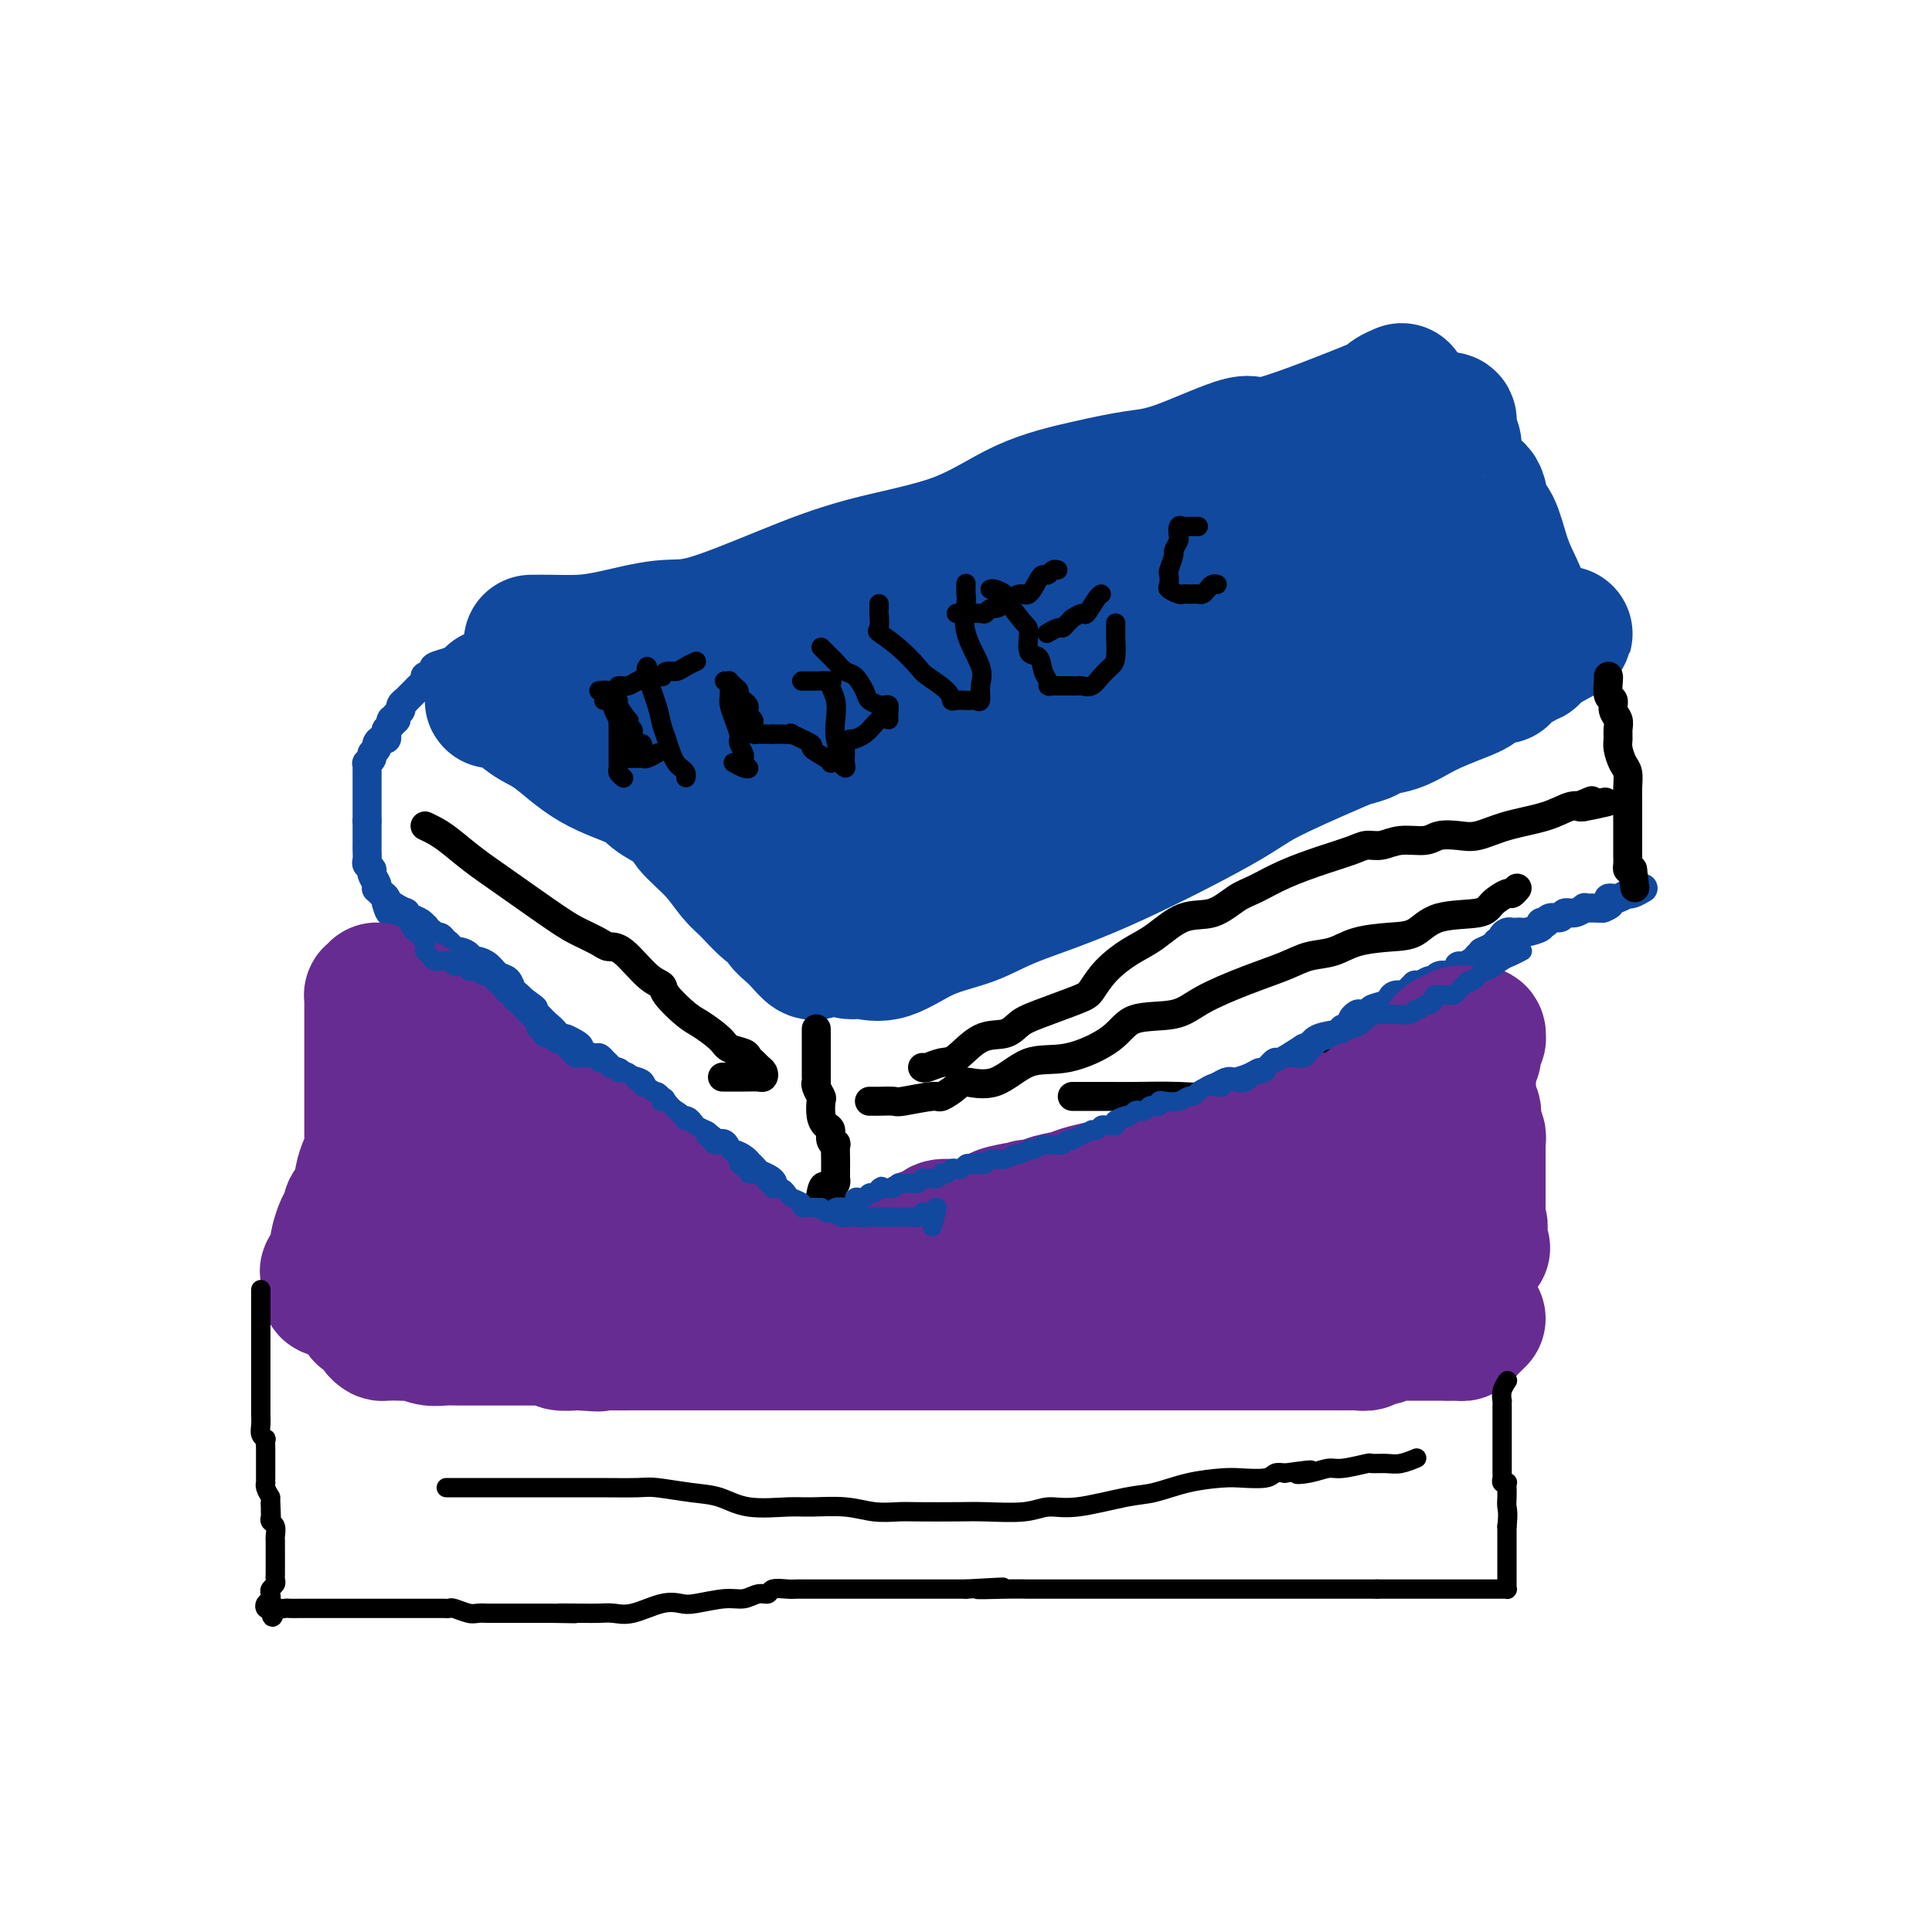
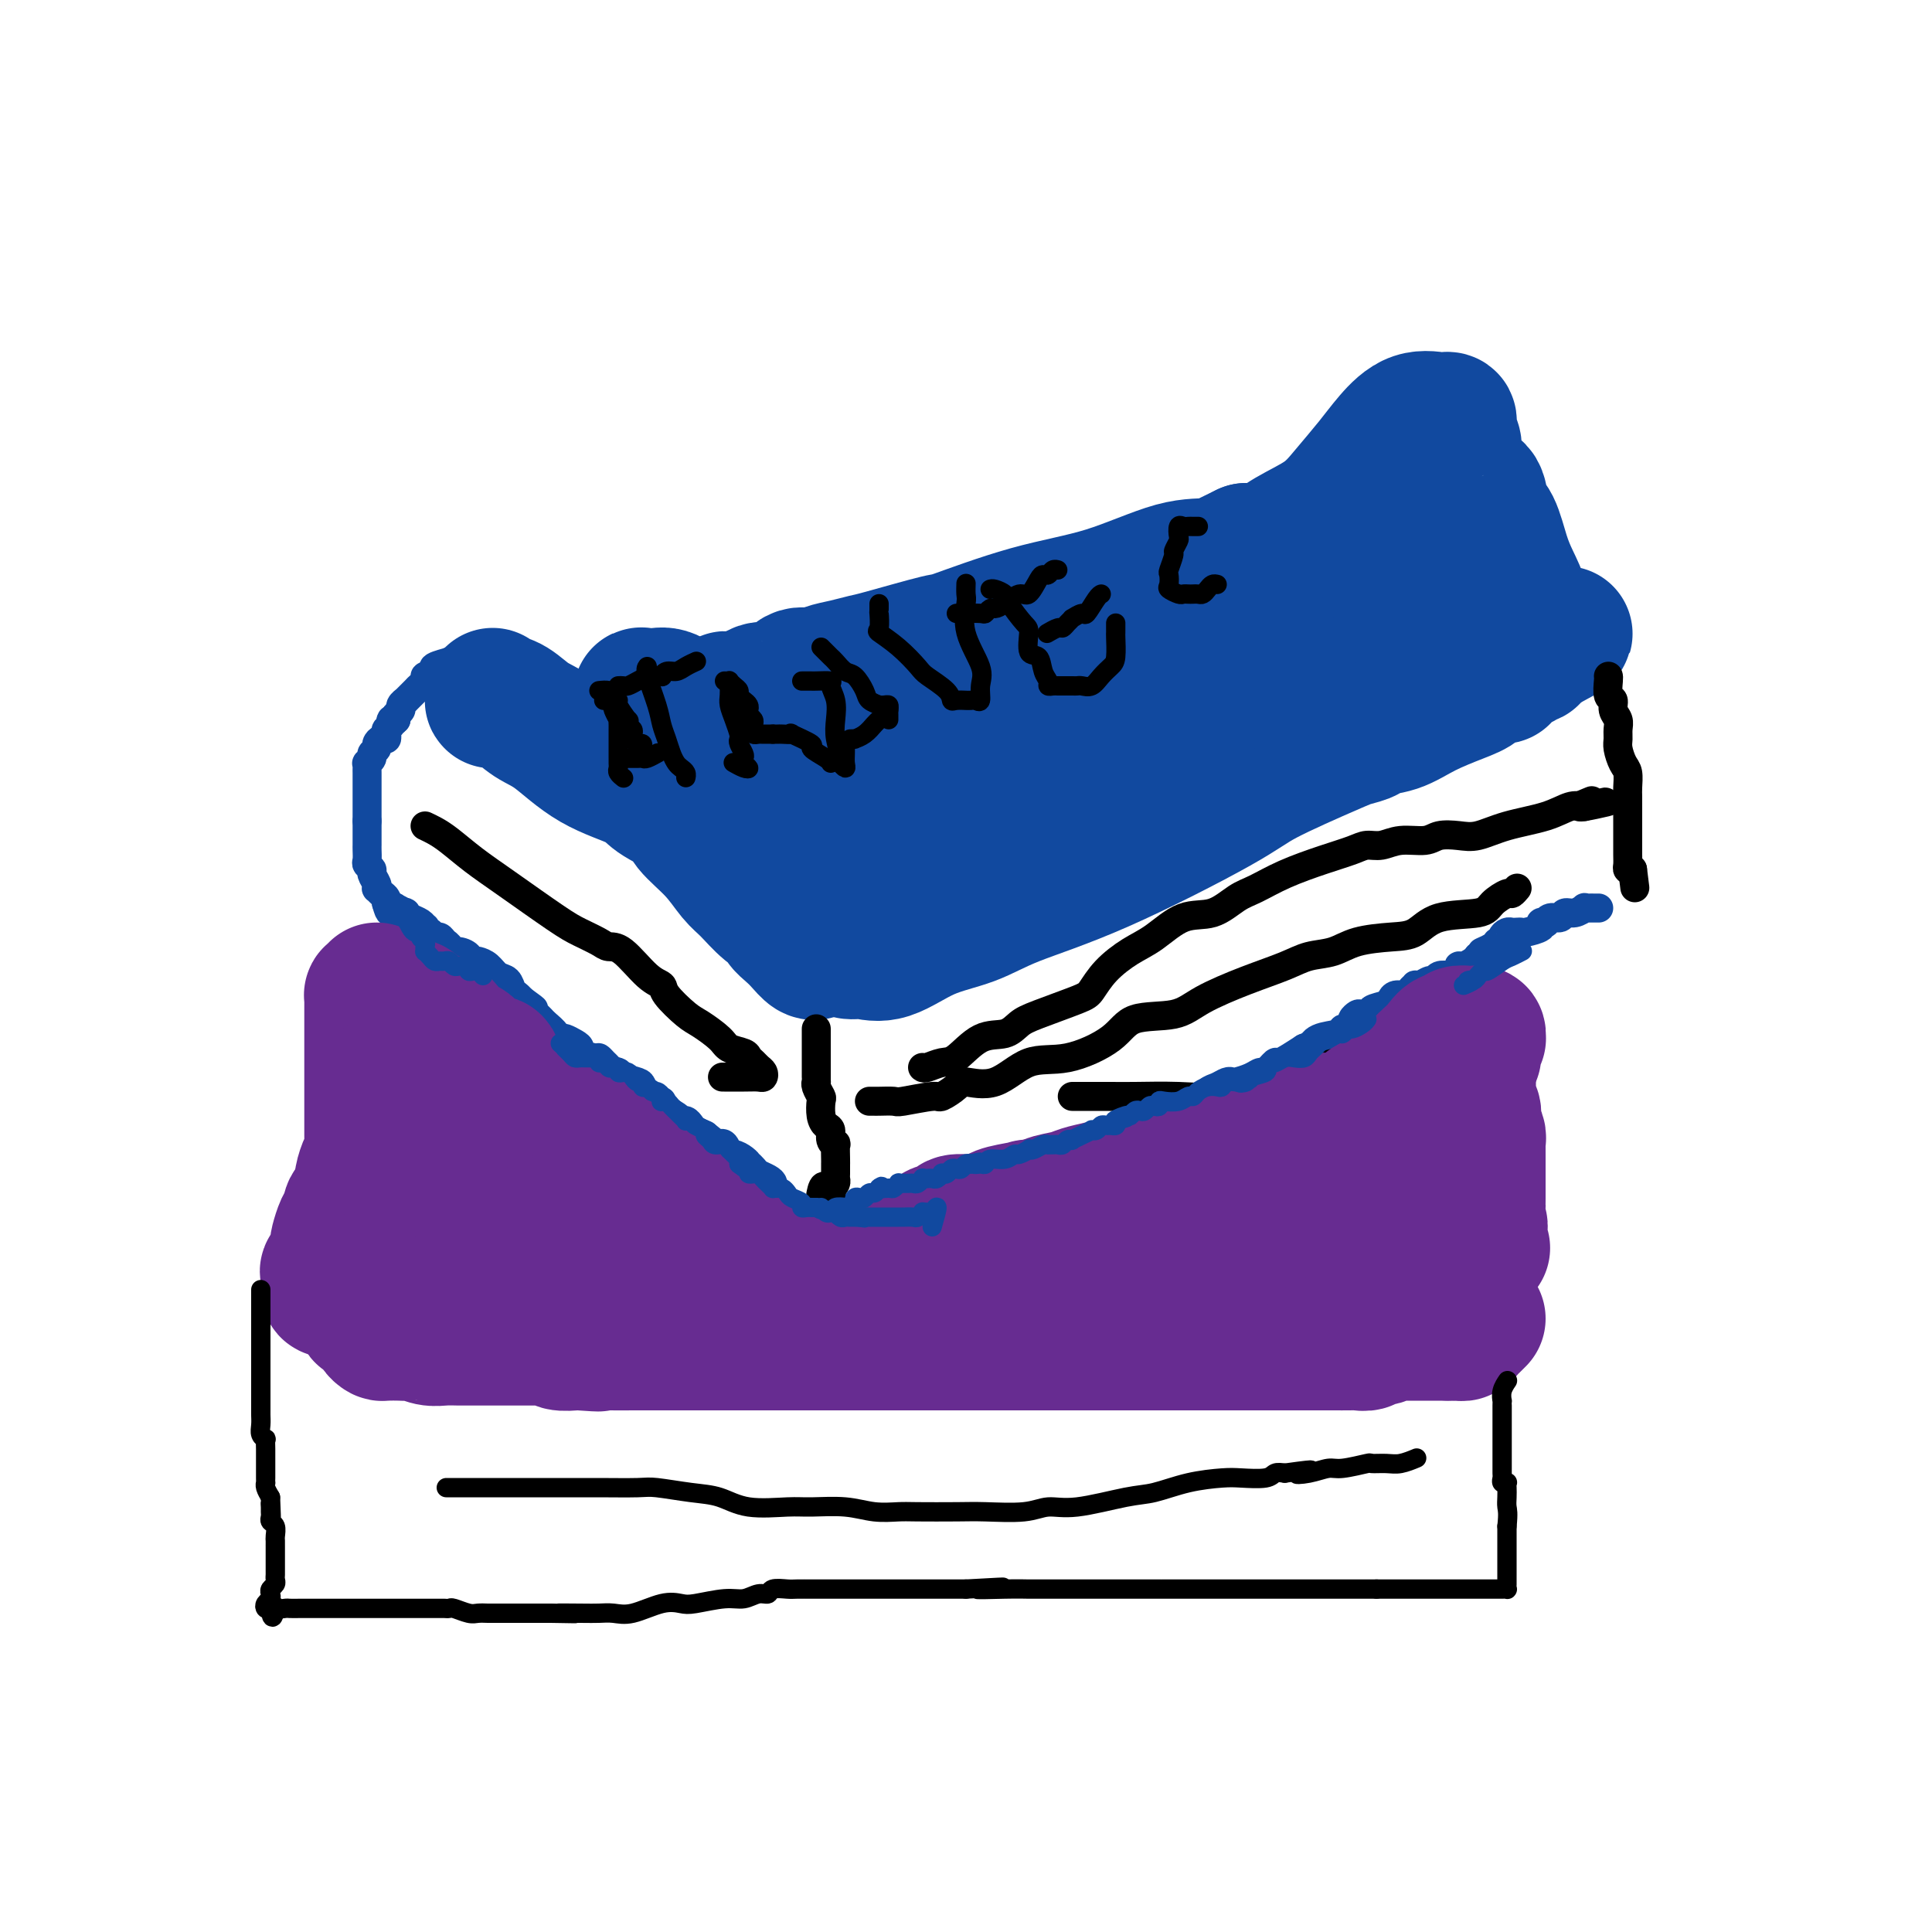
<svg xmlns="http://www.w3.org/2000/svg" viewBox="0 0 400 400" version="1.1">
  <g fill="none" stroke="#11499F" stroke-width="28" stroke-linecap="round" stroke-linejoin="round">
    <path d="M102,144c0.013,0.420 0.025,0.840 0,1c-0.025,0.160 -0.089,0.059 0,0c0.089,-0.059 0.329,-0.077 1,0c0.671,0.077 1.773,0.250 3,1c1.227,0.750 2.580,2.076 4,3c1.420,0.924 2.906,1.444 5,3c2.094,1.556 4.795,4.148 8,6c3.205,1.852 6.913,2.966 9,4c2.087,1.034 2.554,1.989 4,3c1.446,1.011 3.870,2.079 5,3c1.130,0.921 0.966,1.696 2,3c1.034,1.304 3.266,3.137 5,5c1.734,1.863 2.971,3.755 4,5c1.029,1.245 1.851,1.842 3,3c1.149,1.158 2.625,2.876 4,4c1.375,1.124 2.648,1.654 3,2c0.352,0.346 -0.217,0.510 0,1c0.217,0.490 1.221,1.308 2,2c0.779,0.692 1.332,1.258 2,2c0.668,0.742 1.449,1.661 2,2c0.551,0.339 0.872,0.097 1,0c0.128,-0.097 0.064,-0.048 0,0" />
-     <path d="M110,133c0.227,0.004 0.453,0.007 1,0c0.547,-0.007 1.414,-0.025 3,0c1.586,0.025 3.891,0.094 6,0c2.109,-0.094 4.024,-0.352 7,-1c2.976,-0.648 7.015,-1.685 10,-2c2.985,-0.315 4.918,0.093 9,-1c4.082,-1.093 10.314,-3.686 16,-6c5.686,-2.314 10.826,-4.350 17,-6c6.174,-1.650 13.381,-2.913 19,-5c5.619,-2.087 9.650,-4.996 14,-7c4.350,-2.004 9.018,-3.102 13,-4c3.982,-0.898 7.278,-1.595 10,-2c2.722,-0.405 4.870,-0.518 9,-2c4.130,-1.482 10.243,-4.333 13,-5c2.757,-0.667 2.158,0.851 6,0c3.842,-0.851 12.126,-4.071 17,-6c4.874,-1.929 6.337,-2.569 7,-3c0.663,-0.431 0.525,-0.655 1,-1c0.475,-0.345 1.564,-0.813 2,-1c0.436,-0.187 0.218,-0.094 0,0" />
    <path d="M176,197c0.299,0.028 0.598,0.055 1,0c0.402,-0.055 0.907,-0.194 2,0c1.093,0.194 2.776,0.720 5,0c2.224,-0.720 4.990,-2.685 8,-4c3.010,-1.315 6.263,-1.980 9,-3c2.737,-1.020 4.956,-2.396 9,-4c4.044,-1.604 9.911,-3.438 18,-7c8.089,-3.562 18.399,-8.852 24,-12c5.601,-3.148 6.492,-4.153 10,-6c3.508,-1.847 9.634,-4.535 13,-6c3.366,-1.465 3.972,-1.708 5,-2c1.028,-0.292 2.476,-0.634 3,-1c0.524,-0.366 0.122,-0.755 1,-1c0.878,-0.245 3.034,-0.347 5,-1c1.966,-0.653 3.740,-1.859 6,-3c2.260,-1.141 5.004,-2.217 7,-3c1.996,-0.783 3.243,-1.274 4,-2c0.757,-0.726 1.025,-1.687 2,-2c0.975,-0.313 2.657,0.022 3,0c0.343,-0.022 -0.654,-0.401 0,-1c0.654,-0.599 2.959,-1.418 4,-2c1.041,-0.582 0.819,-0.926 1,-1c0.181,-0.074 0.766,0.122 1,0c0.234,-0.122 0.117,-0.561 0,-1" />
    <path d="M317,135c13.755,-7.004 3.641,-2.515 0,-1c-3.641,1.515 -0.810,0.057 0,-1c0.810,-1.057 -0.401,-1.712 -1,-3c-0.599,-1.288 -0.584,-3.211 -1,-5c-0.416,-1.789 -1.262,-3.446 -2,-5c-0.738,-1.554 -1.369,-3.004 -2,-5c-0.631,-1.996 -1.264,-4.536 -2,-6c-0.736,-1.464 -1.577,-1.851 -2,-3c-0.423,-1.149 -0.429,-3.060 -1,-4c-0.571,-0.940 -1.707,-0.908 -2,-1c-0.293,-0.092 0.257,-0.307 0,-1c-0.257,-0.693 -1.322,-1.864 -2,-3c-0.678,-1.136 -0.970,-2.238 -1,-3c-0.030,-0.762 0.202,-1.184 0,-2c-0.202,-0.816 -0.839,-2.026 -1,-3c-0.161,-0.974 0.155,-1.714 0,-2c-0.155,-0.286 -0.781,-0.119 -1,0c-0.219,0.119 -0.032,0.190 -1,0c-0.968,-0.190 -3.092,-0.642 -5,0c-1.908,0.642 -3.602,2.376 -5,4c-1.398,1.624 -2.502,3.136 -4,5c-1.498,1.864 -3.390,4.080 -5,6c-1.610,1.920 -2.937,3.546 -5,5c-2.063,1.454 -4.863,2.738 -7,4c-2.137,1.262 -3.611,2.504 -5,3c-1.389,0.496 -2.695,0.248 -4,0" />
    <path d="M258,114c-3.750,1.771 -5.126,2.700 -7,3c-1.874,0.300 -4.247,-0.027 -8,1c-3.753,1.027 -8.886,3.410 -14,5c-5.114,1.590 -10.208,2.387 -16,4c-5.792,1.613 -12.282,4.043 -15,5c-2.718,0.957 -1.665,0.441 -4,1c-2.335,0.559 -8.056,2.193 -11,3c-2.944,0.807 -3.109,0.788 -4,1c-0.891,0.212 -2.508,0.657 -4,1c-1.492,0.343 -2.860,0.586 -4,1c-1.140,0.414 -2.052,0.999 -3,1c-0.948,0.001 -1.930,-0.581 -3,0c-1.070,0.581 -2.227,2.324 -3,3c-0.773,0.676 -1.163,0.286 -2,0c-0.837,-0.286 -2.122,-0.468 -3,0c-0.878,0.468 -1.349,1.586 -2,2c-0.651,0.414 -1.481,0.122 -2,0c-0.519,-0.122 -0.726,-0.076 -1,0c-0.274,0.076 -0.615,0.181 -1,0c-0.385,-0.181 -0.815,-0.646 -1,0c-0.185,0.646 -0.127,2.405 0,3c0.127,0.595 0.322,0.027 1,0c0.678,-0.027 1.839,0.486 3,1" />
    <path d="M154,149c1.144,0.557 2.004,1.450 3,2c0.996,0.550 2.129,0.756 3,1c0.871,0.244 1.480,0.525 2,1c0.520,0.475 0.952,1.143 2,2c1.048,0.857 2.714,1.905 4,3c1.286,1.095 2.193,2.239 3,3c0.807,0.761 1.514,1.139 2,2c0.486,0.861 0.749,2.206 1,3c0.251,0.794 0.488,1.039 1,2c0.512,0.961 1.299,2.638 2,4c0.701,1.362 1.316,2.409 2,3c0.684,0.591 1.435,0.726 2,1c0.565,0.274 0.943,0.689 1,1c0.057,0.311 -0.207,0.520 1,0c1.207,-0.520 3.884,-1.770 6,-3c2.116,-1.230 3.670,-2.441 6,-4c2.330,-1.559 5.435,-3.468 10,-6c4.565,-2.532 10.591,-5.689 15,-8c4.409,-2.311 7.201,-3.777 11,-5c3.799,-1.223 8.606,-2.204 13,-4c4.394,-1.796 8.375,-4.407 13,-6c4.625,-1.593 9.893,-2.170 14,-3c4.107,-0.830 7.054,-1.915 10,-3" />
    <path d="M281,135c8.831,-3.154 5.908,-3.037 6,-3c0.092,0.037 3.199,-0.004 6,-1c2.801,-0.996 5.296,-2.946 7,-4c1.704,-1.054 2.617,-1.211 4,-2c1.383,-0.789 3.237,-2.211 4,-3c0.763,-0.789 0.436,-0.943 1,-1c0.564,-0.057 2.020,-0.015 2,0c-0.020,0.015 -1.516,0.002 -2,0c-0.484,-0.002 0.045,0.007 -1,0c-1.045,-0.007 -3.664,-0.030 -6,0c-2.336,0.030 -4.388,0.114 -6,0c-1.612,-0.114 -2.785,-0.425 -5,0c-2.215,0.425 -5.473,1.585 -7,2c-1.527,0.415 -1.324,0.086 -3,0c-1.676,-0.086 -5.231,0.072 -8,0c-2.769,-0.072 -4.753,-0.373 -7,0c-2.247,0.373 -4.756,1.420 -7,2c-2.244,0.580 -4.221,0.693 -6,1c-1.779,0.307 -3.359,0.809 -4,1c-0.641,0.191 -0.345,0.070 -1,0c-0.655,-0.070 -2.263,-0.091 -4,0c-1.737,0.091 -3.603,0.292 -6,1c-2.397,0.708 -5.325,1.923 -8,3c-2.675,1.077 -5.098,2.015 -9,4c-3.902,1.985 -9.283,5.018 -13,7c-3.717,1.982 -5.769,2.913 -8,4c-2.231,1.087 -4.639,2.331 -7,4c-2.361,1.669 -4.675,3.763 -6,5c-1.325,1.237 -1.663,1.619 -2,2" />
    <path d="M185,157c-8.407,4.730 -2.925,2.054 -1,1c1.925,-1.054 0.292,-0.488 0,0c-0.292,0.488 0.757,0.898 0,0c-0.757,-0.898 -3.321,-3.102 -6,-5c-2.679,-1.898 -5.475,-3.489 -8,-4c-2.525,-0.511 -4.781,0.059 -6,0c-1.219,-0.059 -1.401,-0.748 -2,-1c-0.599,-0.252 -1.614,-0.068 -3,0c-1.386,0.068 -3.143,0.018 -4,0c-0.857,-0.018 -0.814,-0.005 -1,0c-0.186,0.005 -0.601,0.002 -1,0c-0.399,-0.002 -0.783,-0.005 -1,0c-0.217,0.005 -0.269,0.016 -1,0c-0.731,-0.016 -2.143,-0.061 -3,0c-0.857,0.061 -1.161,0.226 -2,0c-0.839,-0.226 -2.215,-0.844 -3,-1c-0.785,-0.156 -0.981,0.150 -1,0c-0.019,-0.150 0.137,-0.757 0,-1c-0.137,-0.243 -0.569,-0.121 -1,0" />
    <path d="M141,146c-4.847,-0.692 -2.465,-0.921 -2,-1c0.465,-0.079 -0.988,-0.007 -2,0c-1.012,0.007 -1.583,-0.050 -2,0c-0.417,0.050 -0.682,0.208 -1,0c-0.318,-0.208 -0.691,-0.781 -1,-1c-0.309,-0.219 -0.555,-0.082 0,0c0.555,0.082 1.910,0.109 3,0c1.090,-0.109 1.913,-0.355 4,1c2.087,1.355 5.436,4.310 8,6c2.564,1.690 4.343,2.114 7,3c2.657,0.886 6.193,2.234 9,3c2.807,0.766 4.887,0.950 7,1c2.113,0.050 4.260,-0.033 6,0c1.740,0.033 3.073,0.184 5,0c1.927,-0.184 4.449,-0.702 6,-1c1.551,-0.298 2.130,-0.376 3,-1c0.870,-0.624 2.031,-1.794 4,-3c1.969,-1.206 4.746,-2.447 8,-4c3.254,-1.553 6.986,-3.418 10,-5c3.014,-1.582 5.309,-2.883 9,-4c3.691,-1.117 8.776,-2.052 12,-3c3.224,-0.948 4.586,-1.911 8,-3c3.414,-1.089 8.879,-2.306 14,-4c5.121,-1.694 9.898,-3.867 14,-5c4.102,-1.133 7.527,-1.228 10,-2c2.473,-0.772 3.992,-2.221 5,-3c1.008,-0.779 1.504,-0.890 2,-1" />
    <path d="M287,119c10.222,-3.484 3.278,-1.693 1,-1c-2.278,0.693 0.110,0.287 1,0c0.890,-0.287 0.282,-0.456 0,-1c-0.282,-0.544 -0.236,-1.463 0,-2c0.236,-0.537 0.663,-0.694 1,-1c0.337,-0.306 0.583,-0.762 1,-1c0.417,-0.238 1.005,-0.257 2,0c0.995,0.257 2.396,0.791 3,1c0.604,0.209 0.411,0.095 1,1c0.589,0.905 1.960,2.831 3,4c1.040,1.169 1.748,1.581 2,2c0.252,0.419 0.046,0.844 0,1c-0.046,0.156 0.068,0.042 0,0c-0.068,-0.042 -0.317,-0.011 -1,0c-0.683,0.011 -1.799,0.003 -3,0c-1.201,-0.003 -2.486,-0.001 -3,0c-0.514,0.001 -0.257,0.000 0,0" />
  </g>
  <g fill="none" stroke="#11499F" stroke-width="6" stroke-linecap="round" stroke-linejoin="round">
    <path d="M99,137c-0.302,-0.000 -0.604,-0.000 -1,0c-0.396,0.000 -0.885,0.000 -1,0c-0.115,-0.000 0.144,-0.001 0,0c-0.144,0.001 -0.691,0.003 -1,0c-0.309,-0.003 -0.380,-0.012 -1,0c-0.620,0.012 -1.791,0.046 -2,0c-0.209,-0.046 0.542,-0.171 0,0c-0.542,0.171 -2.379,0.637 -3,1c-0.621,0.363 -0.026,0.622 0,1c0.026,0.378 -0.516,0.873 -1,1c-0.484,0.127 -0.908,-0.116 -1,0c-0.092,0.116 0.148,0.591 0,1c-0.148,0.409 -0.685,0.754 -1,1c-0.315,0.246 -0.409,0.395 -1,1c-0.591,0.605 -1.679,1.668 -2,2c-0.321,0.332 0.124,-0.066 0,0c-0.124,0.066 -0.817,0.595 -1,1c-0.183,0.405 0.143,0.686 0,1c-0.143,0.314 -0.755,0.661 -1,1c-0.245,0.339 -0.122,0.669 0,1" />
    <path d="M82,149c-1.480,1.654 -1.180,0.290 -1,0c0.180,-0.290 0.242,0.496 0,1c-0.242,0.504 -0.787,0.726 -1,1c-0.213,0.274 -0.095,0.598 0,1c0.095,0.402 0.165,0.881 0,1c-0.165,0.119 -0.565,-0.123 -1,0c-0.435,0.123 -0.905,0.611 -1,1c-0.095,0.389 0.185,0.678 0,1c-0.185,0.322 -0.834,0.678 -1,1c-0.166,0.322 0.152,0.611 0,1c-0.152,0.389 -0.773,0.878 -1,1c-0.227,0.122 -0.061,-0.122 0,0c0.061,0.122 0.016,0.609 0,1c-0.016,0.391 -0.004,0.686 0,1c0.004,0.314 0.001,0.647 0,1c-0.001,0.353 -0.000,0.725 0,1c0.000,0.275 0.000,0.451 0,1c-0.000,0.549 -0.000,1.471 0,2c0.000,0.529 0.000,0.667 0,1c-0.000,0.333 -0.000,0.863 0,1c0.000,0.137 0.000,-0.118 0,0c-0.000,0.118 -0.000,0.609 0,1c0.000,0.391 0.000,0.683 0,1c-0.000,0.317 -0.000,0.658 0,1" />
    <path d="M76,170c0.000,1.786 0.000,1.252 0,1c-0.000,-0.252 -0.000,-0.221 0,0c0.000,0.221 0.000,0.633 0,1c-0.000,0.367 -0.000,0.689 0,1c0.000,0.311 0.000,0.612 0,1c-0.000,0.388 -0.001,0.863 0,1c0.001,0.137 0.004,-0.065 0,0c-0.004,0.065 -0.016,0.398 0,1c0.016,0.602 0.061,1.474 0,2c-0.061,0.526 -0.226,0.705 0,1c0.226,0.295 0.845,0.705 1,1c0.155,0.295 -0.152,0.474 0,1c0.152,0.526 0.762,1.397 1,2c0.238,0.603 0.102,0.936 0,1c-0.102,0.064 -0.171,-0.140 0,0c0.171,0.140 0.582,0.625 1,1c0.418,0.375 0.843,0.639 1,1c0.157,0.361 0.045,0.817 0,1c-0.045,0.183 -0.022,0.091 0,0" />
    <path d="M80,187c0.796,2.872 0.787,1.553 1,1c0.213,-0.553 0.647,-0.341 1,0c0.353,0.341 0.623,0.812 1,1c0.377,0.188 0.861,0.093 1,0c0.139,-0.093 -0.068,-0.184 0,0c0.068,0.184 0.410,0.642 1,1c0.590,0.358 1.429,0.617 2,1c0.571,0.383 0.874,0.891 1,1c0.126,0.109 0.075,-0.182 0,0c-0.075,0.182 -0.175,0.836 0,1c0.175,0.164 0.625,-0.164 1,0c0.375,0.164 0.673,0.818 1,1c0.327,0.182 0.681,-0.110 1,0c0.319,0.110 0.601,0.621 1,1c0.399,0.379 0.915,0.627 1,1c0.085,0.373 -0.261,0.871 0,1c0.261,0.129 1.130,-0.109 2,0c0.870,0.109 1.742,0.567 2,1c0.258,0.433 -0.097,0.841 0,1c0.097,0.159 0.646,0.069 1,0c0.354,-0.069 0.515,-0.117 1,0c0.485,0.117 1.296,0.398 2,1c0.704,0.602 1.302,1.523 2,2c0.698,0.477 1.496,0.509 2,1c0.504,0.491 0.713,1.440 1,2c0.287,0.560 0.654,0.731 1,1c0.346,0.269 0.673,0.634 1,1" />
    <path d="M108,207c4.510,3.272 1.784,1.453 1,1c-0.784,-0.453 0.372,0.459 1,1c0.628,0.541 0.728,0.709 1,1c0.272,0.291 0.717,0.705 1,1c0.283,0.295 0.404,0.471 1,1c0.596,0.529 1.669,1.413 2,2c0.331,0.587 -0.078,0.878 0,1c0.078,0.122 0.645,0.074 1,0c0.355,-0.074 0.498,-0.173 1,0c0.502,0.173 1.363,0.620 2,1c0.637,0.380 1.049,0.693 1,1c-0.049,0.307 -0.560,0.607 0,1c0.560,0.393 2.191,0.880 3,1c0.809,0.120 0.795,-0.126 1,0c0.205,0.126 0.630,0.625 1,1c0.370,0.375 0.684,0.625 1,1c0.316,0.375 0.634,0.873 1,1c0.366,0.127 0.781,-0.117 1,0c0.219,0.117 0.242,0.596 1,1c0.758,0.404 2.250,0.735 3,1c0.750,0.265 0.758,0.465 1,1c0.242,0.535 0.716,1.404 1,2c0.284,0.596 0.377,0.920 1,1c0.623,0.080 1.778,-0.085 2,0c0.222,0.085 -0.487,0.418 0,1c0.487,0.582 2.171,1.413 3,2c0.829,0.587 0.802,0.931 1,1c0.198,0.069 0.620,-0.136 1,0c0.380,0.136 0.718,0.614 1,1c0.282,0.386 0.509,0.682 1,1c0.491,0.318 1.245,0.659 2,1" />
    <path d="M146,235c5.770,4.500 1.196,1.749 0,1c-1.196,-0.749 0.988,0.502 2,1c1.012,0.498 0.852,0.241 1,0c0.148,-0.241 0.604,-0.467 1,0c0.396,0.467 0.732,1.627 1,2c0.268,0.373 0.467,-0.041 1,0c0.533,0.041 1.399,0.536 2,1c0.601,0.464 0.938,0.898 1,1c0.062,0.102 -0.151,-0.127 0,0c0.151,0.127 0.665,0.610 1,1c0.335,0.390 0.490,0.686 1,1c0.510,0.314 1.374,0.648 2,1c0.626,0.352 1.012,0.724 1,1c-0.012,0.276 -0.424,0.455 0,1c0.424,0.545 1.683,1.454 2,2c0.317,0.546 -0.308,0.728 0,1c0.308,0.272 1.550,0.633 2,1c0.450,0.367 0.110,0.739 0,1c-0.110,0.261 0.012,0.410 0,1c-0.012,0.590 -0.157,1.620 0,2c0.157,0.380 0.616,0.108 1,0c0.384,-0.108 0.692,-0.054 1,0" />
    <path d="M166,254c3.301,2.988 1.552,0.959 1,0c-0.552,-0.959 0.093,-0.849 1,-1c0.907,-0.151 2.075,-0.562 3,-1c0.925,-0.438 1.605,-0.902 2,-1c0.395,-0.098 0.504,0.170 1,0c0.496,-0.170 1.380,-0.777 2,-1c0.620,-0.223 0.977,-0.063 1,0c0.023,0.063 -0.289,0.027 0,0c0.289,-0.027 1.180,-0.045 2,0c0.820,0.045 1.569,0.153 2,0c0.431,-0.153 0.544,-0.567 1,-1c0.456,-0.433 1.256,-0.885 2,-1c0.744,-0.115 1.433,0.105 2,0c0.567,-0.105 1.012,-0.536 2,-1c0.988,-0.464 2.518,-0.961 3,-1c0.482,-0.039 -0.084,0.379 1,0c1.084,-0.379 3.820,-1.556 5,-2c1.180,-0.444 0.806,-0.157 1,0c0.194,0.157 0.958,0.183 2,0c1.042,-0.183 2.363,-0.575 3,-1c0.637,-0.425 0.590,-0.885 1,-1c0.410,-0.115 1.276,0.113 2,0c0.724,-0.113 1.305,-0.566 2,-1c0.695,-0.434 1.504,-0.848 2,-1c0.496,-0.152 0.679,-0.041 1,0c0.321,0.041 0.779,0.011 1,0c0.221,-0.011 0.206,-0.003 1,0c0.794,0.003 2.397,0.002 4,0" />
    <path d="M217,240c7.834,-2.327 1.919,-1.144 0,-1c-1.919,0.144 0.160,-0.750 1,-1c0.840,-0.250 0.443,0.144 1,0c0.557,-0.144 2.069,-0.827 3,-1c0.931,-0.173 1.283,0.165 2,0c0.717,-0.165 1.801,-0.833 2,-1c0.199,-0.167 -0.487,0.166 0,0c0.487,-0.166 2.146,-0.832 3,-1c0.854,-0.168 0.904,0.162 1,0c0.096,-0.162 0.239,-0.817 1,-1c0.761,-0.183 2.141,0.107 3,0c0.859,-0.107 1.197,-0.611 2,-1c0.803,-0.389 2.070,-0.663 3,-1c0.930,-0.337 1.523,-0.738 2,-1c0.477,-0.262 0.837,-0.385 2,-1c1.163,-0.615 3.127,-1.724 4,-2c0.873,-0.276 0.654,0.280 1,0c0.346,-0.280 1.257,-1.395 2,-2c0.743,-0.605 1.319,-0.701 2,-1c0.681,-0.299 1.468,-0.803 2,-1c0.532,-0.197 0.810,-0.089 1,0c0.190,0.089 0.293,0.159 1,0c0.707,-0.159 2.018,-0.548 3,-1c0.982,-0.452 1.636,-0.966 2,-1c0.364,-0.034 0.438,0.414 1,0c0.562,-0.414 1.613,-1.688 2,-2c0.387,-0.312 0.111,0.340 1,0c0.889,-0.340 2.945,-1.670 5,-3" />
    <path d="M270,217c8.940,-3.736 4.791,-1.575 3,-1c-1.791,0.575 -1.222,-0.438 0,-1c1.222,-0.562 3.097,-0.675 4,-1c0.903,-0.325 0.834,-0.861 1,-1c0.166,-0.139 0.568,0.120 1,0c0.432,-0.120 0.895,-0.620 1,-1c0.105,-0.380 -0.146,-0.641 0,-1c0.146,-0.359 0.691,-0.817 1,-1c0.309,-0.183 0.384,-0.090 1,0c0.616,0.090 1.775,0.178 2,0c0.225,-0.178 -0.483,-0.621 0,-1c0.483,-0.379 2.156,-0.693 3,-1c0.844,-0.307 0.857,-0.608 1,-1c0.143,-0.392 0.416,-0.876 1,-1c0.584,-0.124 1.479,0.111 2,0c0.521,-0.111 0.668,-0.570 1,-1c0.332,-0.430 0.849,-0.832 1,-1c0.151,-0.168 -0.063,-0.101 0,0c0.063,0.101 0.402,0.237 1,0c0.598,-0.237 1.455,-0.847 2,-1c0.545,-0.153 0.777,0.153 1,0c0.223,-0.153 0.437,-0.763 1,-1c0.563,-0.237 1.473,-0.101 2,0c0.527,0.101 0.670,0.168 1,0c0.330,-0.168 0.848,-0.570 1,-1c0.152,-0.430 -0.062,-0.889 0,-1c0.062,-0.111 0.401,0.124 1,0c0.599,-0.124 1.457,-0.607 2,-1c0.543,-0.393 0.772,-0.697 1,-1" />
    <path d="M306,198c5.686,-3.122 1.901,-1.428 1,-1c-0.901,0.428 1.082,-0.411 2,-1c0.918,-0.589 0.771,-0.928 1,-1c0.229,-0.072 0.835,0.124 1,0c0.165,-0.124 -0.110,-0.569 0,-1c0.110,-0.431 0.604,-0.847 1,-1c0.396,-0.153 0.692,-0.044 1,0c0.308,0.044 0.628,0.022 1,0c0.372,-0.022 0.797,-0.045 1,0c0.203,0.045 0.183,0.157 1,0c0.817,-0.157 2.469,-0.582 3,-1c0.531,-0.418 -0.061,-0.829 0,-1c0.061,-0.171 0.775,-0.102 1,0c0.225,0.102 -0.039,0.239 0,0c0.039,-0.239 0.382,-0.852 1,-1c0.618,-0.148 1.510,0.171 2,0c0.490,-0.171 0.579,-0.830 1,-1c0.421,-0.170 1.173,0.151 2,0c0.827,-0.151 1.727,-0.772 2,-1c0.273,-0.228 -0.081,-0.061 0,0c0.081,0.061 0.599,0.016 1,0c0.401,-0.016 0.686,-0.005 1,0c0.314,0.005 0.657,0.002 1,0" />
-     <path d="M331,188c4.029,-1.502 1.603,-0.258 1,0c-0.603,0.258 0.617,-0.470 1,-1c0.383,-0.530 -0.069,-0.860 0,-1c0.069,-0.140 0.661,-0.089 1,0c0.339,0.089 0.424,0.216 1,0c0.576,-0.216 1.643,-0.776 2,-1c0.357,-0.224 0.003,-0.112 0,0c-0.003,0.112 0.345,0.222 1,0c0.655,-0.222 1.616,-0.778 2,-1c0.384,-0.222 0.192,-0.111 0,0" />
  </g>
  <g fill="none" stroke="#000000" stroke-width="6" stroke-linecap="round" stroke-linejoin="round">
    <path d="M333,140c0.033,0.100 0.065,0.201 0,1c-0.065,0.799 -0.228,2.297 0,3c0.228,0.703 0.846,0.611 1,1c0.154,0.389 -0.156,1.258 0,2c0.156,0.742 0.777,1.358 1,2c0.223,0.642 0.050,1.312 0,2c-0.050,0.688 0.025,1.396 0,2c-0.025,0.604 -0.150,1.106 0,2c0.150,0.894 0.576,2.181 1,3c0.424,0.819 0.846,1.170 1,2c0.154,0.830 0.041,2.138 0,3c-0.041,0.862 -0.011,1.277 0,2c0.011,0.723 0.003,1.753 0,2c-0.003,0.247 -0.001,-0.290 0,0c0.001,0.290 0.000,1.405 0,2c-0.000,0.595 -0.000,0.668 0,1c0.000,0.332 -0.000,0.922 0,1c0.000,0.078 0.000,-0.354 0,0c-0.000,0.354 -0.001,1.496 0,2c0.001,0.504 0.003,0.370 0,1c-0.003,0.630 -0.011,2.025 0,3c0.011,0.975 0.041,1.532 0,2c-0.041,0.468 -0.155,0.848 0,1c0.155,0.152 0.577,0.076 1,0" />
    <path d="M338,180c0.833,6.667 0.417,3.333 0,0" />
    <path d="M169,213c-0.000,0.831 -0.000,1.663 0,2c0.000,0.337 0.000,0.181 0,1c-0.000,0.819 -0.001,2.614 0,4c0.001,1.386 0.004,2.365 0,3c-0.004,0.635 -0.015,0.928 0,1c0.015,0.072 0.056,-0.076 0,0c-0.056,0.076 -0.208,0.378 0,1c0.208,0.622 0.778,1.566 1,2c0.222,0.434 0.097,0.357 0,1c-0.097,0.643 -0.166,2.005 0,3c0.166,0.995 0.566,1.623 1,2c0.434,0.377 0.901,0.504 1,1c0.099,0.496 -0.170,1.363 0,2c0.170,0.637 0.777,1.045 1,1c0.223,-0.045 0.060,-0.541 0,0c-0.060,0.541 -0.016,2.120 0,3c0.016,0.880 0.005,1.062 0,1c-0.005,-0.062 -0.004,-0.367 0,0c0.004,0.367 0.011,1.408 0,2c-0.011,0.592 -0.042,0.736 0,1c0.042,0.264 0.155,0.647 0,1c-0.155,0.353 -0.577,0.677 -1,1" />
    <path d="M172,246c0.298,5.048 -0.458,1.167 -1,0c-0.542,-1.167 -0.869,0.381 -1,1c-0.131,0.619 -0.065,0.310 0,0" />
    <path d="M88,171c0.620,0.291 1.240,0.581 2,1c0.760,0.419 1.661,0.965 3,2c1.339,1.035 3.115,2.557 5,4c1.885,1.443 3.880,2.807 7,5c3.120,2.193 7.365,5.214 10,7c2.635,1.786 3.660,2.338 5,3c1.340,0.662 2.993,1.434 4,2c1.007,0.566 1.366,0.926 2,1c0.634,0.074 1.542,-0.138 3,1c1.458,1.138 3.466,3.627 5,5c1.534,1.373 2.593,1.631 3,2c0.407,0.369 0.163,0.848 1,2c0.837,1.152 2.757,2.977 4,4c1.243,1.023 1.811,1.244 3,2c1.189,0.756 3.001,2.048 4,3c0.999,0.952 1.185,1.565 2,2c0.815,0.435 2.261,0.694 3,1c0.739,0.306 0.773,0.660 1,1c0.227,0.340 0.647,0.665 1,1c0.353,0.335 0.637,0.678 1,1c0.363,0.322 0.804,0.622 1,1c0.196,0.378 0.146,0.833 0,1c-0.146,0.167 -0.390,0.045 -1,0c-0.610,-0.045 -1.587,-0.012 -3,0c-1.413,0.012 -3.261,0.003 -4,0c-0.739,-0.003 -0.370,-0.002 0,0" />
    <path d="M180,228c0.397,-0.002 0.793,-0.005 1,0c0.207,0.005 0.224,0.017 1,0c0.776,-0.017 2.309,-0.063 3,0c0.691,0.063 0.538,0.236 2,0c1.462,-0.236 4.538,-0.882 6,-1c1.462,-0.118 1.308,0.293 2,0c0.692,-0.293 2.228,-1.291 3,-2c0.772,-0.709 0.780,-1.129 2,-1c1.220,0.129 3.652,0.808 6,0c2.348,-0.808 4.613,-3.104 7,-4c2.387,-0.896 4.896,-0.392 8,-1c3.104,-0.608 6.802,-2.329 9,-4c2.198,-1.671 2.895,-3.290 5,-4c2.105,-0.710 5.619,-0.509 8,-1c2.381,-0.491 3.630,-1.675 6,-3c2.370,-1.325 5.859,-2.792 9,-4c3.141,-1.208 5.932,-2.155 8,-3c2.068,-0.845 3.414,-1.586 5,-2c1.586,-0.414 3.413,-0.500 5,-1c1.587,-0.500 2.933,-1.415 5,-2c2.067,-0.585 4.856,-0.842 7,-1c2.144,-0.158 3.643,-0.218 5,-1c1.357,-0.782 2.573,-2.285 5,-3c2.427,-0.715 6.066,-0.640 8,-1c1.934,-0.360 2.165,-1.154 3,-2c0.835,-0.846 2.275,-1.742 3,-2c0.725,-0.258 0.734,0.123 1,0c0.266,-0.123 0.790,-0.749 1,-1c0.210,-0.251 0.105,-0.125 0,0" />
    <path d="M191,221c0.143,0.114 0.285,0.228 1,0c0.715,-0.228 2.001,-0.800 3,-1c0.999,-0.200 1.711,-0.030 3,-1c1.289,-0.970 3.154,-3.079 5,-4c1.846,-0.921 3.673,-0.654 5,-1c1.327,-0.346 2.152,-1.306 3,-2c0.848,-0.694 1.717,-1.124 4,-2c2.283,-0.876 5.981,-2.200 8,-3c2.019,-0.800 2.359,-1.077 3,-2c0.641,-0.923 1.584,-2.493 3,-4c1.416,-1.507 3.306,-2.950 5,-4c1.694,-1.050 3.193,-1.709 5,-3c1.807,-1.291 3.922,-3.216 6,-4c2.078,-0.784 4.119,-0.426 6,-1c1.881,-0.574 3.603,-2.080 5,-3c1.397,-0.920 2.471,-1.256 4,-2c1.529,-0.744 3.514,-1.897 6,-3c2.486,-1.103 5.472,-2.156 8,-3c2.528,-0.844 4.599,-1.479 6,-2c1.401,-0.521 2.131,-0.928 3,-1c0.869,-0.072 1.877,0.190 3,0c1.123,-0.190 2.361,-0.834 4,-1c1.639,-0.166 3.681,0.146 5,0c1.319,-0.146 1.917,-0.748 3,-1c1.083,-0.252 2.653,-0.152 4,0c1.347,0.152 2.471,0.356 4,0c1.529,-0.356 3.461,-1.271 6,-2c2.539,-0.729 5.684,-1.273 8,-2c2.316,-0.727 3.805,-1.636 5,-2c1.195,-0.364 2.098,-0.182 3,0" />
    <path d="M328,167c9.536,-2.107 2.375,-0.375 0,0c-2.375,0.375 0.036,-0.607 1,-1c0.964,-0.393 0.482,-0.196 0,0" />
    <path d="M222,227c0.258,0.001 0.517,0.002 2,0c1.483,-0.002 4.191,-0.008 6,0c1.809,0.008 2.718,0.028 5,0c2.282,-0.028 5.936,-0.106 9,0c3.064,0.106 5.536,0.396 8,0c2.464,-0.396 4.919,-1.479 10,-3c5.081,-1.521 12.787,-3.479 18,-5c5.213,-1.521 7.933,-2.604 12,-4c4.067,-1.396 9.482,-3.106 12,-4c2.518,-0.894 2.139,-0.971 2,-1c-0.139,-0.029 -0.040,-0.008 0,0c0.040,0.008 0.020,0.004 0,0" />
  </g>
  <g fill="none" stroke="#672C91" stroke-width="28" stroke-linecap="round" stroke-linejoin="round">
    <path d="M78,205c-0.423,0.440 -0.845,0.880 -1,1c-0.155,0.120 -0.041,-0.081 0,0c0.041,0.081 0.011,0.443 0,1c-0.011,0.557 -0.003,1.310 0,2c0.003,0.690 0.001,1.318 0,2c-0.001,0.682 -0.000,1.418 0,2c0.000,0.582 0.000,1.011 0,2c-0.000,0.989 -0.000,2.537 0,4c0.000,1.463 0.000,2.840 0,4c-0.000,1.160 -0.000,2.104 0,3c0.000,0.896 0.000,1.745 0,2c-0.000,0.255 0.000,-0.085 0,0c-0.000,0.085 -0.000,0.595 0,1c0.000,0.405 0.000,0.704 0,1c-0.000,0.296 -0.000,0.589 0,1c0.000,0.411 0.000,0.941 0,1c-0.000,0.059 -0.000,-0.354 0,0c0.000,0.354 0.001,1.474 0,2c-0.001,0.526 -0.003,0.457 0,1c0.003,0.543 0.011,1.696 0,2c-0.011,0.304 -0.042,-0.242 0,0c0.042,0.242 0.155,1.271 0,2c-0.155,0.729 -0.580,1.158 -1,2c-0.420,0.842 -0.834,2.098 -1,3c-0.166,0.902 -0.083,1.451 0,2" />
    <path d="M75,246c-0.868,7.148 -1.540,4.518 -2,4c-0.460,-0.518 -0.710,1.076 -1,2c-0.290,0.924 -0.621,1.177 -1,2c-0.379,0.823 -0.805,2.215 -1,3c-0.195,0.785 -0.157,0.963 0,1c0.157,0.037 0.435,-0.068 0,1c-0.435,1.068 -1.581,3.309 -2,4c-0.419,0.691 -0.109,-0.169 0,0c0.109,0.169 0.018,1.366 0,2c-0.018,0.634 0.038,0.706 0,1c-0.038,0.294 -0.169,0.812 0,1c0.169,0.188 0.637,0.046 1,0c0.363,-0.046 0.621,0.003 1,0c0.379,-0.003 0.880,-0.057 1,0c0.120,0.057 -0.140,0.225 0,0c0.140,-0.225 0.681,-0.845 1,-1c0.319,-0.155 0.415,0.154 1,0c0.585,-0.154 1.657,-0.772 2,-1c0.343,-0.228 -0.045,-0.065 0,0c0.045,0.065 0.522,0.033 1,0" />
    <path d="M76,265c1.855,-0.155 2.493,-0.041 3,0c0.507,0.041 0.885,0.011 1,0c0.115,-0.011 -0.031,-0.003 0,0c0.031,0.003 0.238,0.001 1,0c0.762,-0.001 2.078,-0.000 3,0c0.922,0.000 1.449,0.000 2,0c0.551,-0.000 1.125,-0.000 2,0c0.875,0.000 2.049,0.000 3,0c0.951,-0.000 1.677,-0.000 2,0c0.323,0.000 0.242,0.000 1,0c0.758,-0.000 2.354,-0.000 3,0c0.646,0.000 0.343,0.000 1,0c0.657,-0.000 2.276,0.000 3,0c0.724,-0.000 0.555,-0.000 1,0c0.445,0.000 1.506,0.000 2,0c0.494,-0.000 0.423,-0.000 1,0c0.577,0.000 1.804,0.000 3,0c1.196,-0.000 2.362,-0.000 3,0c0.638,0.000 0.748,0.000 1,0c0.252,-0.000 0.645,-0.000 1,0c0.355,0.000 0.672,0.000 1,0c0.328,-0.000 0.668,-0.001 1,0c0.332,0.001 0.655,0.004 1,0c0.345,-0.004 0.711,-0.015 1,0c0.289,0.015 0.500,0.057 1,0c0.500,-0.057 1.289,-0.211 2,0c0.711,0.211 1.345,0.788 2,1c0.655,0.212 1.330,0.061 2,0c0.670,-0.061 1.335,-0.030 2,0" />
    <path d="M126,266c7.894,0.377 2.630,0.818 1,1c-1.630,0.182 0.373,0.104 1,0c0.627,-0.104 -0.123,-0.235 0,0c0.123,0.235 1.119,0.837 2,1c0.881,0.163 1.647,-0.114 2,0c0.353,0.114 0.294,0.619 1,1c0.706,0.381 2.178,0.637 3,1c0.822,0.363 0.994,0.833 1,1c0.006,0.167 -0.153,0.031 0,0c0.153,-0.031 0.619,0.044 1,0c0.381,-0.044 0.675,-0.208 1,0c0.325,0.208 0.679,0.788 1,1c0.321,0.212 0.610,0.057 1,0c0.390,-0.057 0.883,-0.015 1,0c0.117,0.015 -0.141,0.004 0,0c0.141,-0.004 0.682,-0.001 1,0c0.318,0.001 0.413,0.000 1,0c0.587,-0.000 1.666,-0.000 2,0c0.334,0.000 -0.078,0.000 0,0c0.078,-0.000 0.646,-0.000 1,0c0.354,0.000 0.494,0.000 1,0c0.506,-0.000 1.378,-0.000 2,0c0.622,0.000 0.994,0.000 1,0c0.006,-0.000 -0.353,-0.000 0,0c0.353,0.000 1.417,0.000 2,0c0.583,-0.000 0.684,-0.000 1,0c0.316,0.000 0.848,0.000 1,0c0.152,-0.000 -0.074,-0.000 0,0c0.074,0.000 0.450,0.000 1,0c0.550,-0.000 1.275,-0.000 2,0" />
    <path d="M158,272c2.649,-0.000 1.272,-0.000 1,0c-0.272,0.000 0.561,0.000 1,0c0.439,-0.000 0.485,-0.000 1,0c0.515,0.000 1.500,0.000 2,0c0.500,-0.000 0.515,-0.000 1,0c0.485,0.000 1.439,0.000 2,0c0.561,-0.000 0.730,-0.000 1,0c0.270,0.000 0.641,0.000 1,0c0.359,-0.000 0.704,-0.000 1,0c0.296,0.000 0.541,0.000 1,0c0.459,-0.000 1.130,-0.000 2,0c0.870,0.000 1.938,0.000 3,0c1.062,-0.000 2.116,-0.000 3,0c0.884,0.000 1.597,0.001 3,0c1.403,-0.001 3.498,-0.004 5,0c1.502,0.004 2.413,0.015 3,0c0.587,-0.015 0.850,-0.057 2,0c1.150,0.057 3.187,0.211 4,0c0.813,-0.211 0.402,-0.789 1,-1c0.598,-0.211 2.203,-0.057 3,0c0.797,0.057 0.785,0.015 1,0c0.215,-0.015 0.658,-0.004 1,0c0.342,0.004 0.582,0.001 1,0c0.418,-0.001 1.014,0.001 2,0c0.986,-0.001 2.363,-0.004 3,0c0.637,0.004 0.535,0.015 1,0c0.465,-0.015 1.496,-0.056 2,0c0.504,0.056 0.482,0.207 1,0c0.518,-0.207 1.577,-0.774 2,-1c0.423,-0.226 0.212,-0.113 0,0" />
    <path d="M213,270c8.629,-0.305 2.700,-0.068 1,0c-1.700,0.068 0.827,-0.034 2,0c1.173,0.034 0.992,0.205 1,0c0.008,-0.205 0.206,-0.786 1,-1c0.794,-0.214 2.185,-0.061 3,0c0.815,0.061 1.055,0.030 1,0c-0.055,-0.030 -0.405,-0.061 0,0c0.405,0.061 1.565,0.212 3,0c1.435,-0.212 3.144,-0.789 4,-1c0.856,-0.211 0.857,-0.057 1,0c0.143,0.057 0.426,0.015 1,0c0.574,-0.015 1.439,-0.004 2,0c0.561,0.004 0.818,0.001 1,0c0.182,-0.001 0.290,-0.000 1,0c0.710,0.000 2.021,0.000 3,0c0.979,-0.000 1.624,-0.000 2,0c0.376,0.000 0.481,0.000 1,0c0.519,-0.000 1.451,0.000 2,0c0.549,-0.000 0.714,-0.000 1,0c0.286,0.000 0.692,0.000 1,0c0.308,-0.000 0.518,-0.000 1,0c0.482,0.000 1.237,0.001 2,0c0.763,-0.001 1.536,-0.004 2,0c0.464,0.004 0.620,0.015 1,0c0.380,-0.015 0.983,-0.057 2,0c1.017,0.057 2.448,0.211 3,0c0.552,-0.211 0.226,-0.788 1,-1c0.774,-0.212 2.650,-0.061 4,0c1.350,0.061 2.175,0.030 3,0" />
    <path d="M264,267c8.731,-0.630 5.060,-0.704 5,-1c-0.060,-0.296 3.493,-0.815 5,-1c1.507,-0.185 0.970,-0.035 1,0c0.030,0.035 0.628,-0.043 1,0c0.372,0.043 0.520,0.208 1,0c0.480,-0.208 1.294,-0.788 2,-1c0.706,-0.212 1.306,-0.057 2,0c0.694,0.057 1.482,0.015 2,0c0.518,-0.015 0.764,-0.004 1,0c0.236,0.004 0.461,0.002 1,0c0.539,-0.002 1.391,-0.004 2,0c0.609,0.004 0.976,0.015 1,0c0.024,-0.015 -0.293,-0.057 0,0c0.293,0.057 1.196,0.211 2,0c0.804,-0.211 1.509,-0.788 2,-1c0.491,-0.212 0.769,-0.061 1,0c0.231,0.061 0.415,0.031 1,0c0.585,-0.031 1.572,-0.065 2,0c0.428,0.065 0.296,0.228 1,0c0.704,-0.228 2.244,-0.849 3,-1c0.756,-0.151 0.727,0.167 1,0c0.273,-0.167 0.846,-0.818 1,-1c0.154,-0.182 -0.112,0.105 0,0c0.112,-0.105 0.604,-0.601 1,-1c0.396,-0.399 0.698,-0.699 1,-1" />
    <path d="M304,259c6.067,-1.209 1.233,-0.231 0,-1c-1.233,-0.769 1.134,-3.283 2,-4c0.866,-0.717 0.232,0.365 0,0c-0.232,-0.365 -0.062,-2.177 0,-3c0.062,-0.823 0.017,-0.657 0,-1c-0.017,-0.343 -0.004,-1.196 0,-2c0.004,-0.804 0.001,-1.559 0,-2c-0.001,-0.441 -0.000,-0.566 0,-1c0.000,-0.434 0.000,-1.176 0,-2c-0.000,-0.824 0.000,-1.730 0,-2c-0.000,-0.270 -0.000,0.096 0,0c0.000,-0.096 0.001,-0.655 0,-1c-0.001,-0.345 -0.004,-0.478 0,-1c0.004,-0.522 0.015,-1.434 0,-2c-0.015,-0.566 -0.056,-0.785 0,-1c0.056,-0.215 0.207,-0.425 0,-1c-0.207,-0.575 -0.774,-1.516 -1,-2c-0.226,-0.484 -0.113,-0.510 0,-1c0.113,-0.490 0.226,-1.444 0,-2c-0.226,-0.556 -0.793,-0.713 -1,-1c-0.207,-0.287 -0.056,-0.703 0,-1c0.056,-0.297 0.015,-0.475 0,-1c-0.015,-0.525 -0.004,-1.398 0,-2c0.004,-0.602 0.001,-0.935 0,-1c-0.001,-0.065 -0.000,0.137 0,0c0.000,-0.137 0.000,-0.614 0,-1c-0.000,-0.386 -0.000,-0.681 0,-1c0.000,-0.319 0.000,-0.663 0,-1c-0.000,-0.337 -0.000,-0.668 0,-1c0.000,-0.332 0.000,-0.666 0,-1" />
    <path d="M304,219c0.222,-6.365 0.777,-2.279 1,-1c0.223,1.279 0.113,-0.250 0,-1c-0.113,-0.750 -0.230,-0.723 0,-1c0.230,-0.277 0.806,-0.859 1,-1c0.194,-0.141 0.006,0.157 0,0c-0.006,-0.157 0.172,-0.770 0,-1c-0.172,-0.230 -0.693,-0.077 -1,0c-0.307,0.077 -0.400,0.079 -1,0c-0.600,-0.079 -1.709,-0.239 -2,0c-0.291,0.239 0.234,0.876 0,1c-0.234,0.124 -1.228,-0.266 -2,0c-0.772,0.266 -1.323,1.187 -2,2c-0.677,0.813 -1.479,1.518 -2,2c-0.521,0.482 -0.760,0.741 -1,1" />
    <path d="M295,220c-1.242,1.334 -0.847,1.671 -1,2c-0.153,0.329 -0.854,0.652 -1,1c-0.146,0.348 0.263,0.720 0,1c-0.263,0.280 -1.197,0.468 -2,1c-0.803,0.532 -1.475,1.410 -2,2c-0.525,0.590 -0.904,0.893 -1,1c-0.096,0.107 0.092,0.018 0,0c-0.092,-0.018 -0.462,0.037 -1,0c-0.538,-0.037 -1.244,-0.164 -2,0c-0.756,0.164 -1.564,0.618 -2,1c-0.436,0.382 -0.501,0.691 -1,1c-0.499,0.309 -1.431,0.618 -2,1c-0.569,0.382 -0.774,0.838 -1,1c-0.226,0.162 -0.474,0.031 -1,0c-0.526,-0.031 -1.331,0.037 -2,0c-0.669,-0.037 -1.200,-0.178 -2,0c-0.800,0.178 -1.867,0.675 -3,1c-1.133,0.325 -2.332,0.479 -3,1c-0.668,0.521 -0.804,1.410 -2,2c-1.196,0.590 -3.451,0.880 -4,1c-0.549,0.120 0.608,0.070 0,0c-0.608,-0.070 -2.983,-0.160 -4,0c-1.017,0.160 -0.678,0.568 -1,1c-0.322,0.432 -1.304,0.886 -2,1c-0.696,0.114 -1.104,-0.114 -2,0c-0.896,0.114 -2.280,0.569 -3,1c-0.720,0.431 -0.777,0.837 -1,1c-0.223,0.163 -0.611,0.081 -1,0" />
-     <path d="M248,241c-4.716,1.409 -1.005,0.432 0,0c1.005,-0.432 -0.695,-0.318 -2,0c-1.305,0.318 -2.217,0.841 -3,1c-0.783,0.159 -1.439,-0.044 -2,0c-0.561,0.044 -1.028,0.337 -2,1c-0.972,0.663 -2.449,1.697 -3,2c-0.551,0.303 -0.174,-0.125 -1,0c-0.826,0.125 -2.854,0.803 -4,1c-1.146,0.197 -1.411,-0.087 -2,0c-0.589,0.087 -1.503,0.545 -2,1c-0.497,0.455 -0.579,0.907 -1,1c-0.421,0.093 -1.182,-0.172 -2,0c-0.818,0.172 -1.693,0.782 -2,1c-0.307,0.218 -0.046,0.045 0,0c0.046,-0.045 -0.123,0.040 -1,0c-0.877,-0.040 -2.462,-0.204 -3,0c-0.538,0.204 -0.027,0.776 -1,1c-0.973,0.224 -3.428,0.101 -4,0c-0.572,-0.101 0.740,-0.181 0,0c-0.740,0.181 -3.532,0.623 -5,1c-1.468,0.377 -1.614,0.690 -2,1c-0.386,0.310 -1.014,0.618 -2,1c-0.986,0.382 -2.329,0.837 -3,1c-0.671,0.163 -0.670,0.033 -1,0c-0.330,-0.033 -0.993,0.030 -2,0c-1.007,-0.030 -2.360,-0.152 -3,0c-0.640,0.152 -0.566,0.579 -1,1c-0.434,0.421 -1.374,0.834 -2,1c-0.626,0.166 -0.938,0.083 -1,0c-0.062,-0.083 0.125,-0.167 0,0c-0.125,0.167 -0.563,0.583 -1,1" />
+     <path d="M248,241c-4.716,1.409 -1.005,0.432 0,0c1.005,-0.432 -0.695,-0.318 -2,0c-1.305,0.318 -2.217,0.841 -3,1c-0.783,0.159 -1.439,-0.044 -2,0c-0.561,0.044 -1.028,0.337 -2,1c-0.972,0.663 -2.449,1.697 -3,2c-0.551,0.303 -0.174,-0.125 -1,0c-0.826,0.125 -2.854,0.803 -4,1c-1.146,0.197 -1.411,-0.087 -2,0c-0.589,0.087 -1.503,0.545 -2,1c-0.497,0.455 -0.579,0.907 -1,1c-0.421,0.093 -1.182,-0.172 -2,0c-0.818,0.172 -1.693,0.782 -2,1c-0.307,0.218 -0.046,0.045 0,0c0.046,-0.045 -0.123,0.040 -1,0c-0.877,-0.040 -2.462,-0.204 -3,0c-0.538,0.204 -0.027,0.776 -1,1c-0.973,0.224 -3.428,0.101 -4,0c-0.572,-0.101 0.740,-0.181 0,0c-0.740,0.181 -3.532,0.623 -5,1c-1.468,0.377 -1.614,0.690 -2,1c-0.386,0.310 -1.014,0.618 -2,1c-0.671,0.163 -0.670,0.033 -1,0c-0.330,-0.033 -0.993,0.030 -2,0c-1.007,-0.030 -2.360,-0.152 -3,0c-0.640,0.152 -0.566,0.579 -1,1c-0.434,0.421 -1.374,0.834 -2,1c-0.626,0.166 -0.938,0.083 -1,0c-0.062,-0.083 0.125,-0.167 0,0c-0.125,0.167 -0.563,0.583 -1,1" />
    <path d="M190,257c-8.795,2.462 -1.781,0.617 1,0c2.781,-0.617 1.329,-0.007 1,0c-0.329,0.007 0.463,-0.590 2,-1c1.537,-0.410 3.817,-0.633 5,-1c1.183,-0.367 1.268,-0.877 2,-1c0.732,-0.123 2.113,0.139 3,0c0.887,-0.139 1.282,-0.681 2,-1c0.718,-0.319 1.760,-0.414 3,-1c1.240,-0.586 2.677,-1.663 4,-2c1.323,-0.337 2.533,0.065 3,0c0.467,-0.065 0.191,-0.596 1,-1c0.809,-0.404 2.701,-0.680 4,-1c1.299,-0.320 2.004,-0.684 3,-1c0.996,-0.316 2.285,-0.582 4,-1c1.715,-0.418 3.858,-0.987 7,-2c3.142,-1.013 7.283,-2.471 10,-3c2.717,-0.529 4.009,-0.128 5,0c0.991,0.128 1.682,-0.018 2,0c0.318,0.018 0.263,0.201 1,0c0.737,-0.201 2.267,-0.786 3,-1c0.733,-0.214 0.671,-0.057 1,0c0.329,0.057 1.050,0.015 2,0c0.950,-0.015 2.129,-0.004 3,0c0.871,0.004 1.436,0.002 2,0" />
    <path d="M264,240c3.337,-0.154 2.179,-0.038 2,0c-0.179,0.038 0.621,-0.000 1,0c0.379,0.000 0.336,0.039 1,0c0.664,-0.039 2.035,-0.155 3,0c0.965,0.155 1.525,0.581 2,1c0.475,0.419 0.867,0.830 2,1c1.133,0.170 3.008,0.097 4,0c0.992,-0.097 1.100,-0.218 2,0c0.900,0.218 2.591,0.776 3,1c0.409,0.224 -0.463,0.112 0,0c0.463,-0.112 2.260,-0.226 3,0c0.740,0.226 0.422,0.793 1,1c0.578,0.207 2.053,0.054 3,0c0.947,-0.054 1.364,-0.010 2,0c0.636,0.010 1.489,-0.013 2,0c0.511,0.013 0.681,0.062 1,0c0.319,-0.062 0.786,-0.237 1,0c0.214,0.237 0.175,0.885 0,1c-0.175,0.115 -0.486,-0.303 -2,1c-1.514,1.303 -4.231,4.329 -11,7c-6.769,2.671 -17.592,4.988 -25,9c-7.408,4.012 -11.402,9.718 -13,12c-1.598,2.282 -0.799,1.141 0,0" />
    <path d="M182,269c-0.368,-0.000 -0.736,-0.000 -1,0c-0.264,0.000 -0.423,0.000 -1,0c-0.577,-0.000 -1.572,-0.000 -2,0c-0.428,0.000 -0.290,0.001 -1,0c-0.710,-0.001 -2.270,-0.004 -3,0c-0.730,0.004 -0.632,0.015 -1,0c-0.368,-0.015 -1.202,-0.057 -2,0c-0.798,0.057 -1.560,0.211 -2,0c-0.440,-0.211 -0.558,-0.787 -1,-1c-0.442,-0.213 -1.210,-0.061 -2,0c-0.790,0.061 -1.603,0.032 -2,0c-0.397,-0.032 -0.377,-0.067 -1,0c-0.623,0.067 -1.889,0.234 -3,0c-1.111,-0.234 -2.066,-0.871 -3,-1c-0.934,-0.129 -1.846,0.250 -3,0c-1.154,-0.250 -2.551,-1.127 -4,-2c-1.449,-0.873 -2.952,-1.740 -4,-2c-1.048,-0.260 -1.642,0.089 -2,0c-0.358,-0.089 -0.479,-0.616 -1,-1c-0.521,-0.384 -1.442,-0.625 -2,-1c-0.558,-0.375 -0.752,-0.884 -1,-1c-0.248,-0.116 -0.551,0.162 -1,0c-0.449,-0.162 -1.046,-0.765 -2,-1c-0.954,-0.235 -2.266,-0.101 -3,0c-0.734,0.101 -0.889,0.168 -1,0c-0.111,-0.168 -0.179,-0.570 -1,-1c-0.821,-0.430 -2.397,-0.886 -3,-1c-0.603,-0.114 -0.234,0.114 -1,0c-0.766,-0.114 -2.668,-0.569 -4,-1c-1.332,-0.431 -2.095,-0.837 -3,-1c-0.905,-0.163 -1.953,-0.081 -3,0" />
    <path d="M118,255c-6.053,-1.976 -3.184,-0.914 -3,-1c0.184,-0.086 -2.317,-1.318 -4,-2c-1.683,-0.682 -2.549,-0.813 -3,-1c-0.451,-0.187 -0.488,-0.431 -2,-1c-1.512,-0.569 -4.499,-1.464 -6,-2c-1.501,-0.536 -1.516,-0.714 -2,-1c-0.484,-0.286 -1.436,-0.679 -2,-1c-0.564,-0.321 -0.741,-0.569 -1,-1c-0.259,-0.431 -0.599,-1.044 -1,-2c-0.401,-0.956 -0.864,-2.255 -1,-3c-0.136,-0.745 0.055,-0.938 0,-1c-0.055,-0.062 -0.354,0.005 -1,-1c-0.646,-1.005 -1.637,-3.084 -2,-4c-0.363,-0.916 -0.097,-0.669 0,-1c0.097,-0.331 0.026,-1.239 0,-2c-0.026,-0.761 -0.007,-1.377 0,-2c0.007,-0.623 0.001,-1.255 0,-2c-0.001,-0.745 0.002,-1.603 0,-2c-0.002,-0.397 -0.008,-0.332 0,-1c0.008,-0.668 0.031,-2.067 0,-3c-0.031,-0.933 -0.117,-1.398 0,-2c0.117,-0.602 0.435,-1.341 0,-2c-0.435,-0.659 -1.624,-1.238 -2,-2c-0.376,-0.762 0.059,-1.707 0,-2c-0.059,-0.293 -0.614,0.066 -1,0c-0.386,-0.066 -0.604,-0.556 -1,-1c-0.396,-0.444 -0.970,-0.841 -1,-1c-0.030,-0.159 0.485,-0.079 1,0" />
    <path d="M86,211c-1.451,-5.356 -0.078,-1.247 1,0c1.078,1.247 1.859,-0.370 3,0c1.141,0.370 2.640,2.727 4,4c1.360,1.273 2.580,1.462 3,2c0.420,0.538 0.038,1.424 1,2c0.962,0.576 3.266,0.840 4,1c0.734,0.160 -0.101,0.215 0,1c0.101,0.785 1.139,2.300 2,3c0.861,0.700 1.544,0.584 2,1c0.456,0.416 0.686,1.365 1,2c0.314,0.635 0.712,0.957 1,1c0.288,0.043 0.465,-0.193 1,0c0.535,0.193 1.427,0.815 2,1c0.573,0.185 0.827,-0.067 1,0c0.173,0.067 0.266,0.451 1,1c0.734,0.549 2.109,1.261 3,2c0.891,0.739 1.300,1.504 2,2c0.700,0.496 1.693,0.723 2,1c0.307,0.277 -0.073,0.603 0,1c0.073,0.397 0.597,0.864 1,1c0.403,0.136 0.685,-0.058 1,0c0.315,0.058 0.662,0.367 1,1c0.338,0.633 0.668,1.588 1,2c0.332,0.412 0.665,0.280 1,1c0.335,0.720 0.671,2.291 1,3c0.329,0.709 0.652,0.555 1,1c0.348,0.445 0.722,1.491 1,2c0.278,0.509 0.459,0.483 1,1c0.541,0.517 1.440,1.576 2,2c0.560,0.424 0.780,0.212 1,0" />
    <path d="M132,250c4.837,4.764 1.929,1.673 1,1c-0.929,-0.673 0.122,1.073 1,2c0.878,0.927 1.583,1.037 2,1c0.417,-0.037 0.545,-0.221 1,0c0.455,0.221 1.238,0.848 2,1c0.762,0.152 1.504,-0.169 2,0c0.496,0.169 0.748,0.830 1,1c0.252,0.170 0.505,-0.151 1,0c0.495,0.151 1.233,0.772 2,1c0.767,0.228 1.563,0.061 2,0c0.437,-0.061 0.514,-0.016 1,0c0.486,0.016 1.381,0.004 2,0c0.619,-0.004 0.964,0.001 1,0c0.036,-0.001 -0.236,-0.006 0,0c0.236,0.006 0.979,0.024 1,0c0.021,-0.024 -0.682,-0.092 -1,0c-0.318,0.092 -0.251,0.342 -2,0c-1.749,-0.342 -5.314,-1.277 -7,-2c-1.686,-0.723 -1.492,-1.233 -2,-2c-0.508,-0.767 -1.716,-1.791 -3,-3c-1.284,-1.209 -2.642,-2.605 -4,-4" />
    <path d="M133,246c-1.959,-1.959 -2.357,-2.357 -3,-3c-0.643,-0.643 -1.531,-1.531 -2,-2c-0.469,-0.469 -0.518,-0.518 -1,-1c-0.482,-0.482 -1.396,-1.397 -2,-2c-0.604,-0.603 -0.898,-0.893 -1,-1c-0.102,-0.107 -0.011,-0.032 0,0c0.011,0.032 -0.059,0.020 0,0c0.059,-0.020 0.246,-0.047 1,0c0.754,0.047 2.075,0.170 3,1c0.925,0.830 1.454,2.367 2,3c0.546,0.633 1.109,0.361 2,1c0.891,0.639 2.112,2.187 3,3c0.888,0.813 1.445,0.889 2,1c0.555,0.111 1.107,0.256 2,1c0.893,0.744 2.127,2.087 3,3c0.873,0.913 1.386,1.396 2,2c0.614,0.604 1.330,1.328 2,2c0.670,0.672 1.292,1.291 2,2c0.708,0.709 1.500,1.510 2,2c0.500,0.490 0.708,0.671 1,1c0.292,0.329 0.670,0.806 1,1c0.330,0.194 0.614,0.103 1,0c0.386,-0.103 0.873,-0.220 1,0c0.127,0.220 -0.107,0.777 0,1c0.107,0.223 0.553,0.111 1,0" />
    <path d="M155,261c4.704,3.724 1.463,1.534 1,1c-0.463,-0.534 1.851,0.589 3,1c1.149,0.411 1.131,0.110 1,0c-0.131,-0.110 -0.377,-0.028 0,0c0.377,0.028 1.377,0.004 2,0c0.623,-0.004 0.870,0.013 2,0c1.130,-0.013 3.141,-0.056 4,0c0.859,0.056 0.564,0.211 2,1c1.436,0.789 4.604,2.211 7,3c2.396,0.789 4.022,0.943 5,1c0.978,0.057 1.308,0.015 2,0c0.692,-0.015 1.745,-0.004 3,0c1.255,0.004 2.712,0.002 4,0c1.288,-0.002 2.406,-0.002 4,0c1.594,0.002 3.665,0.008 6,0c2.335,-0.008 4.936,-0.030 6,0c1.064,0.030 0.591,0.112 1,0c0.409,-0.112 1.700,-0.419 5,0c3.300,0.419 8.609,1.562 11,2c2.391,0.438 1.864,0.170 2,0c0.136,-0.170 0.933,-0.242 2,0c1.067,0.242 2.403,0.797 3,1c0.597,0.203 0.455,0.054 1,0c0.545,-0.054 1.775,-0.014 3,0c1.225,0.014 2.443,0.003 4,0c1.557,-0.003 3.451,0.003 5,0c1.549,-0.003 2.752,-0.015 4,0c1.248,0.015 2.541,0.055 4,0c1.459,-0.055 3.085,-0.207 4,0c0.915,0.207 1.119,0.773 2,1c0.881,0.227 2.441,0.113 4,0" />
    <path d="M262,272c13.011,0.619 5.538,0.166 3,0c-2.538,-0.166 -0.141,-0.044 1,0c1.141,0.044 1.028,0.012 1,0c-0.028,-0.012 0.031,-0.003 -1,0c-1.031,0.003 -3.152,0.001 -4,0c-0.848,-0.001 -0.424,-0.000 0,0" />
    <path d="M75,265c0.115,-0.082 0.230,-0.164 0,0c-0.230,0.164 -0.805,0.576 -1,1c-0.195,0.424 -0.011,0.862 0,1c0.011,0.138 -0.152,-0.023 0,1c0.152,1.023 0.619,3.231 1,4c0.381,0.769 0.677,0.101 1,0c0.323,-0.101 0.671,0.365 1,1c0.329,0.635 0.637,1.438 1,2c0.363,0.562 0.782,0.882 1,1c0.218,0.118 0.235,0.036 1,0c0.765,-0.036 2.276,-0.024 3,0c0.724,0.024 0.660,0.059 1,0c0.340,-0.059 1.086,-0.212 2,0c0.914,0.212 1.998,0.789 3,1c1.002,0.211 1.922,0.057 3,0c1.078,-0.057 2.313,-0.015 3,0c0.687,0.015 0.824,0.004 2,0c1.176,-0.004 3.390,-0.001 5,0c1.610,0.001 2.617,0.000 4,0c1.383,-0.000 3.144,0.000 4,0c0.856,-0.000 0.807,-0.001 1,0c0.193,0.001 0.627,0.004 1,0c0.373,-0.004 0.685,-0.015 1,0c0.315,0.015 0.634,0.057 1,0c0.366,-0.057 0.778,-0.211 1,0c0.222,0.211 0.252,0.788 1,1c0.748,0.212 2.214,0.061 3,0c0.786,-0.061 0.893,-0.030 1,0" />
    <path d="M120,278c6.767,0.464 2.686,0.124 2,0c-0.686,-0.124 2.023,-0.033 4,0c1.977,0.033 3.223,0.009 5,0c1.777,-0.009 4.085,-0.002 5,0c0.915,0.002 0.436,0.001 1,0c0.564,-0.001 2.170,-0.000 3,0c0.830,0.000 0.885,0.000 1,0c0.115,-0.000 0.292,-0.000 1,0c0.708,0.000 1.949,0.000 3,0c1.051,-0.000 1.913,-0.000 3,0c1.087,0.000 2.397,0.000 3,0c0.603,-0.000 0.497,-0.000 1,0c0.503,0.000 1.616,0.000 3,0c1.384,-0.000 3.040,-0.000 4,0c0.960,0.000 1.225,0.000 2,0c0.775,-0.000 2.060,-0.000 3,0c0.940,0.000 1.536,0.000 2,0c0.464,-0.000 0.796,-0.000 2,0c1.204,0.000 3.281,0.000 5,0c1.719,-0.000 3.081,-0.000 4,0c0.919,0.000 1.396,0.000 2,0c0.604,-0.000 1.334,-0.000 2,0c0.666,0.000 1.267,0.000 2,0c0.733,0.000 1.597,0.000 3,0c1.403,0.000 3.344,0.000 5,0c1.656,0.000 3.027,0.000 4,0c0.973,0.000 1.550,0.000 3,0c1.450,0.000 3.775,0.000 5,0c1.225,0.000 1.350,0.000 2,0c0.650,0.000 1.825,0.000 3,0" />
    <path d="M208,278c13.633,0.000 3.716,0.000 1,0c-2.716,0.000 1.771,0.000 4,0c2.229,0.000 2.201,0.000 3,0c0.799,0.000 2.425,0.000 4,0c1.575,0.000 3.098,0.000 4,0c0.902,0.000 1.183,0.000 2,0c0.817,0.000 2.170,0.000 3,0c0.830,-0.000 1.136,0.000 2,0c0.864,0.000 2.284,0.000 4,0c1.716,0.000 3.727,0.000 5,0c1.273,0.000 1.809,0.000 3,0c1.191,0.000 3.038,0.000 4,0c0.962,-0.000 1.038,0.000 1,0c-0.038,0.000 -0.190,0.000 0,0c0.190,0.000 0.723,0.000 1,0c0.277,0.000 0.298,0.000 1,0c0.702,0.000 2.086,0.000 3,0c0.914,0.000 1.357,0.000 2,0c0.643,0.000 1.485,0.000 2,0c0.515,0.000 0.704,0.000 1,0c0.296,0.000 0.699,0.000 1,0c0.301,0.000 0.500,0.000 1,0c0.500,0.000 1.302,0.000 2,0c0.698,0.000 1.291,0.000 2,0c0.709,0.000 1.533,0.000 2,0c0.467,0.000 0.578,0.000 1,0c0.422,0.000 1.154,0.000 2,0c0.846,0.000 1.805,0.000 2,0c0.195,0.000 -0.373,0.000 0,0c0.373,0.000 1.686,0.000 3,0" />
    <path d="M274,278c10.385,-0.000 3.349,-0.000 1,0c-2.349,0.000 -0.009,0.001 1,0c1.009,-0.001 0.689,-0.004 1,0c0.311,0.004 1.253,0.016 2,0c0.747,-0.016 1.299,-0.061 2,0c0.701,0.061 1.550,0.226 2,0c0.450,-0.226 0.501,-0.845 1,-1c0.499,-0.155 1.446,0.155 2,0c0.554,-0.155 0.716,-0.774 1,-1c0.284,-0.226 0.691,-0.061 1,0c0.309,0.061 0.521,0.016 1,0c0.479,-0.016 1.227,-0.004 2,0c0.773,0.004 1.573,0.001 2,0c0.427,-0.001 0.482,-0.000 1,0c0.518,0.000 1.500,0.000 2,0c0.500,-0.000 0.519,-0.000 1,0c0.481,0.000 1.423,0.000 2,0c0.577,-0.000 0.788,-0.000 1,0" />
    <path d="M300,276c4.488,-0.306 2.708,-0.071 2,0c-0.708,0.071 -0.344,-0.023 0,0c0.344,0.023 0.667,0.164 1,0c0.333,-0.164 0.677,-0.632 1,-1c0.323,-0.368 0.625,-0.638 1,-1c0.375,-0.362 0.821,-0.818 1,-1c0.179,-0.182 0.089,-0.091 0,0" />
  </g>
  <g fill="none" stroke="#11499F" stroke-width="4" stroke-linecap="round" stroke-linejoin="round">
    <path d="M80,187c0.370,0.023 0.739,0.047 1,0c0.261,-0.047 0.413,-0.164 1,0c0.587,0.164 1.610,0.608 2,1c0.390,0.392 0.147,0.731 0,1c-0.147,0.269 -0.198,0.467 0,1c0.198,0.533 0.645,1.400 1,2c0.355,0.600 0.617,0.934 1,1c0.383,0.066 0.888,-0.136 1,0c0.112,0.136 -0.167,0.610 0,1c0.167,0.390 0.780,0.696 1,1c0.220,0.304 0.048,0.607 0,1c-0.048,0.393 0.029,0.876 0,1c-0.029,0.124 -0.162,-0.110 0,0c0.162,0.110 0.621,0.564 1,1c0.379,0.436 0.679,0.853 1,1c0.321,0.147 0.663,0.025 1,0c0.337,-0.025 0.667,0.046 1,0c0.333,-0.046 0.668,-0.209 1,0c0.332,0.209 0.663,0.792 1,1c0.337,0.208 0.682,0.042 1,0c0.318,-0.042 0.610,0.041 1,0c0.390,-0.041 0.878,-0.204 1,0c0.122,0.204 -0.122,0.776 0,1c0.122,0.224 0.610,0.099 1,0c0.390,-0.099 0.683,-0.171 1,0c0.317,0.171 0.659,0.586 1,1" />
-     <path d="M100,202c1.709,0.477 0.983,0.169 1,0c0.017,-0.169 0.778,-0.199 1,0c0.222,0.199 -0.094,0.627 0,1c0.094,0.373 0.599,0.692 1,1c0.401,0.308 0.698,0.606 1,1c0.302,0.394 0.611,0.884 1,1c0.389,0.116 0.860,-0.141 1,0c0.140,0.141 -0.051,0.682 0,1c0.051,0.318 0.343,0.414 1,1c0.657,0.586 1.677,1.664 2,2c0.323,0.336 -0.053,-0.068 0,0c0.053,0.068 0.535,0.610 1,1c0.465,0.390 0.912,0.630 1,1c0.088,0.370 -0.184,0.870 0,1c0.184,0.130 0.824,-0.110 1,0c0.176,0.110 -0.111,0.569 0,1c0.111,0.431 0.621,0.834 1,1c0.379,0.166 0.627,0.096 1,0c0.373,-0.096 0.870,-0.218 1,0c0.130,0.218 -0.106,0.777 0,1c0.106,0.223 0.553,0.112 1,0" />
    <path d="M116,216c2.654,2.348 1.288,1.218 1,1c-0.288,-0.218 0.500,0.478 1,1c0.500,0.522 0.711,0.872 1,1c0.289,0.128 0.656,0.033 1,0c0.344,-0.033 0.666,-0.005 1,0c0.334,0.005 0.681,-0.014 1,0c0.319,0.014 0.610,0.060 1,0c0.390,-0.060 0.878,-0.226 1,0c0.122,0.226 -0.121,0.844 0,1c0.121,0.156 0.606,-0.151 1,0c0.394,0.151 0.697,0.759 1,1c0.303,0.241 0.606,0.117 1,0c0.394,-0.117 0.879,-0.225 1,0c0.121,0.225 -0.123,0.782 0,1c0.123,0.218 0.611,0.096 1,0c0.389,-0.096 0.678,-0.166 1,0c0.322,0.166 0.677,0.566 1,1c0.323,0.434 0.612,0.900 1,1c0.388,0.100 0.874,-0.165 1,0c0.126,0.165 -0.107,0.762 0,1c0.107,0.238 0.553,0.119 1,0" />
    <path d="M134,225c2.966,1.631 1.383,1.208 1,1c-0.383,-0.208 0.436,-0.200 1,0c0.564,0.200 0.872,0.592 1,1c0.128,0.408 0.076,0.830 0,1c-0.076,0.170 -0.175,0.087 0,0c0.175,-0.087 0.625,-0.177 1,0c0.375,0.177 0.674,0.622 1,1c0.326,0.378 0.679,0.689 1,1c0.321,0.311 0.609,0.622 1,1c0.391,0.378 0.883,0.822 1,1c0.117,0.178 -0.141,0.089 0,0c0.141,-0.089 0.682,-0.179 1,0c0.318,0.179 0.413,0.626 1,1c0.587,0.374 1.666,0.673 2,1c0.334,0.327 -0.078,0.680 0,1c0.078,0.320 0.647,0.607 1,1c0.353,0.393 0.490,0.893 1,1c0.510,0.107 1.394,-0.179 2,0c0.606,0.179 0.933,0.821 1,1c0.067,0.179 -0.126,-0.107 0,0c0.126,0.107 0.572,0.606 1,1c0.428,0.394 0.836,0.684 1,1c0.164,0.316 0.082,0.658 0,1" />
    <path d="M153,241c3.102,2.431 1.356,0.507 1,0c-0.356,-0.507 0.678,0.403 1,1c0.322,0.597 -0.069,0.881 0,1c0.069,0.119 0.597,0.074 1,0c0.403,-0.074 0.682,-0.178 1,0c0.318,0.178 0.677,0.636 1,1c0.323,0.364 0.611,0.633 1,1c0.389,0.367 0.878,0.833 1,1c0.122,0.167 -0.123,0.034 0,0c0.123,-0.034 0.615,0.032 1,0c0.385,-0.032 0.663,-0.163 1,0c0.337,0.163 0.734,0.618 1,1c0.266,0.382 0.401,0.691 1,1c0.599,0.309 1.662,0.619 2,1c0.338,0.381 -0.050,0.834 0,1c0.050,0.166 0.539,0.044 1,0c0.461,-0.044 0.893,-0.012 1,0c0.107,0.012 -0.112,0.003 0,0c0.112,-0.003 0.556,-0.002 1,0" />
    <path d="M169,250c2.653,1.331 1.284,0.160 1,0c-0.284,-0.160 0.515,0.693 1,1c0.485,0.307 0.655,0.068 1,0c0.345,-0.068 0.866,0.034 1,0c0.134,-0.034 -0.118,-0.205 0,0c0.118,0.205 0.605,0.787 1,1c0.395,0.213 0.697,0.057 1,0c0.303,-0.057 0.607,-0.015 1,0c0.393,0.015 0.875,0.004 1,0c0.125,-0.004 -0.107,-0.001 0,0c0.107,0.001 0.554,0.001 1,0" />
    <path d="M178,252c1.570,0.309 0.994,0.083 1,0c0.006,-0.083 0.593,-0.022 1,0c0.407,0.022 0.634,0.006 1,0c0.366,-0.006 0.872,-0.002 1,0c0.128,0.002 -0.120,0.000 0,0c0.120,-0.000 0.608,-0.000 1,0c0.392,0.000 0.686,-0.000 1,0c0.314,0.000 0.647,0.001 1,0c0.353,-0.001 0.725,-0.004 1,0c0.275,0.004 0.451,0.015 1,0c0.549,-0.015 1.471,-0.057 2,0c0.529,0.057 0.666,0.213 1,0c0.334,-0.213 0.864,-0.796 1,-1c0.136,-0.204 -0.124,-0.030 0,0c0.124,0.030 0.631,-0.085 1,0c0.369,0.085 0.599,0.369 1,0c0.401,-0.369 0.972,-1.391 1,-1c0.028,0.391 -0.486,2.196 -1,4" />
    <path d="M173,251c-0.204,-0.414 -0.408,-0.828 0,-1c0.408,-0.172 1.429,-0.102 2,0c0.571,0.102 0.692,0.237 1,0c0.308,-0.237 0.804,-0.847 1,-1c0.196,-0.153 0.094,0.151 0,0c-0.094,-0.151 -0.180,-0.758 0,-1c0.180,-0.242 0.626,-0.120 1,0c0.374,0.120 0.678,0.238 1,0c0.322,-0.238 0.664,-0.833 1,-1c0.336,-0.167 0.668,0.095 1,0c0.332,-0.095 0.666,-0.548 1,-1" />
    <path d="M182,246c1.283,-0.769 -0.011,-0.192 0,0c0.011,0.192 1.326,-0.001 2,0c0.674,0.001 0.705,0.197 1,0c0.295,-0.197 0.853,-0.785 1,-1c0.147,-0.215 -0.115,-0.057 0,0c0.115,0.057 0.609,0.011 1,0c0.391,-0.011 0.678,0.011 1,0c0.322,-0.011 0.678,-0.055 1,0c0.322,0.055 0.611,0.211 1,0c0.389,-0.211 0.877,-0.788 1,-1c0.123,-0.212 -0.121,-0.061 0,0c0.121,0.061 0.606,0.030 1,0c0.394,-0.030 0.697,-0.060 1,0c0.303,0.060 0.606,0.208 1,0c0.394,-0.208 0.879,-0.774 1,-1c0.121,-0.226 -0.122,-0.112 0,0c0.122,0.112 0.610,0.222 1,0c0.390,-0.222 0.682,-0.778 1,-1c0.318,-0.222 0.663,-0.111 1,0c0.337,0.111 0.668,0.222 1,0c0.332,-0.222 0.666,-0.778 1,-1c0.334,-0.222 0.667,-0.111 1,0" />
    <path d="M201,241c3.120,-0.769 1.420,-0.191 1,0c-0.420,0.191 0.441,-0.005 1,0c0.559,0.005 0.817,0.213 1,0c0.183,-0.213 0.291,-0.845 1,-1c0.709,-0.155 2.018,0.169 3,0c0.982,-0.169 1.638,-0.829 2,-1c0.362,-0.171 0.429,0.146 1,0c0.571,-0.146 1.645,-0.757 2,-1c0.355,-0.243 -0.011,-0.118 0,0c0.011,0.118 0.398,0.228 1,0c0.602,-0.228 1.418,-0.793 2,-1c0.582,-0.207 0.930,-0.054 1,0c0.070,0.054 -0.136,0.011 0,0c0.136,-0.011 0.615,0.011 1,0c0.385,-0.011 0.676,-0.055 1,0c0.324,0.055 0.681,0.208 1,0c0.319,-0.208 0.601,-0.777 1,-1c0.399,-0.223 0.915,-0.098 1,0c0.085,0.098 -0.261,0.171 0,0c0.261,-0.171 1.131,-0.585 2,-1c0.869,-0.415 1.739,-0.829 2,-1c0.261,-0.171 -0.085,-0.099 0,0c0.085,0.099 0.601,0.223 1,0c0.399,-0.223 0.682,-0.795 1,-1c0.318,-0.205 0.673,-0.045 1,0c0.327,0.045 0.627,-0.026 1,0c0.373,0.026 0.821,0.150 1,0c0.179,-0.150 0.090,-0.575 0,-1" />
    <path d="M231,232c4.532,-1.327 0.864,-0.146 0,0c-0.864,0.146 1.078,-0.745 2,-1c0.922,-0.255 0.824,0.124 1,0c0.176,-0.124 0.624,-0.751 1,-1c0.376,-0.249 0.679,-0.118 1,0c0.321,0.118 0.660,0.224 1,0c0.340,-0.224 0.681,-0.778 1,-1c0.319,-0.222 0.617,-0.111 1,0c0.383,0.111 0.852,0.222 1,0c0.148,-0.222 -0.024,-0.777 0,-1c0.024,-0.223 0.243,-0.115 1,0c0.757,0.115 2.051,0.237 3,0c0.949,-0.237 1.553,-0.834 2,-1c0.447,-0.166 0.736,0.100 1,0c0.264,-0.100 0.504,-0.567 1,-1c0.496,-0.433 1.250,-0.834 2,-1c0.750,-0.166 1.497,-0.097 2,0c0.503,0.097 0.764,0.222 1,0c0.236,-0.222 0.448,-0.791 1,-1c0.552,-0.209 1.443,-0.060 2,0c0.557,0.060 0.778,0.030 1,0" />
    <path d="M257,224c3.965,-1.251 0.877,-0.378 0,0c-0.877,0.378 0.458,0.260 1,0c0.542,-0.260 0.292,-0.662 1,-1c0.708,-0.338 2.374,-0.611 3,-1c0.626,-0.389 0.212,-0.892 0,-1c-0.212,-0.108 -0.223,0.181 0,0c0.223,-0.181 0.679,-0.832 1,-1c0.321,-0.168 0.506,0.148 1,0c0.494,-0.148 1.298,-0.761 2,-1c0.702,-0.239 1.301,-0.105 2,0c0.699,0.105 1.497,0.182 2,0c0.503,-0.182 0.711,-0.622 1,-1c0.289,-0.378 0.659,-0.694 1,-1c0.341,-0.306 0.655,-0.603 1,-1c0.345,-0.397 0.723,-0.895 1,-1c0.277,-0.105 0.455,0.183 1,0c0.545,-0.183 1.459,-0.837 2,-1c0.541,-0.163 0.708,0.163 1,0c0.292,-0.163 0.707,-0.817 1,-1c0.293,-0.183 0.463,0.105 1,0c0.537,-0.105 1.439,-0.601 2,-1c0.561,-0.399 0.780,-0.699 1,-1" />
-     <path d="M283,211c4.139,-2.238 1.487,-1.332 1,-1c-0.487,0.332 1.191,0.089 2,0c0.809,-0.089 0.749,-0.023 1,0c0.251,0.023 0.813,0.002 1,0c0.187,-0.002 0.001,0.015 0,0c-0.001,-0.015 0.185,-0.060 1,0c0.815,0.060 2.259,0.227 3,0c0.741,-0.227 0.777,-0.848 1,-1c0.223,-0.152 0.632,0.166 1,0c0.368,-0.166 0.694,-0.815 1,-1c0.306,-0.185 0.593,0.094 1,0c0.407,-0.094 0.935,-0.560 1,-1c0.065,-0.440 -0.333,-0.853 0,-1c0.333,-0.147 1.399,-0.028 2,0c0.601,0.028 0.738,-0.034 1,0c0.262,0.034 0.647,0.163 1,0c0.353,-0.163 0.672,-0.618 1,-1c0.328,-0.382 0.664,-0.691 1,-1" />
    <path d="M303,204c3.277,-1.327 1.470,-1.144 1,-1c-0.470,0.144 0.397,0.251 1,0c0.603,-0.251 0.942,-0.859 1,-1c0.058,-0.141 -0.165,0.184 0,0c0.165,-0.184 0.717,-0.876 1,-1c0.283,-0.124 0.296,0.321 1,0c0.704,-0.321 2.097,-1.406 3,-2c0.903,-0.594 1.314,-0.695 2,-1c0.686,-0.305 1.646,-0.813 2,-1c0.354,-0.187 0.101,-0.053 0,0c-0.101,0.053 -0.051,0.027 0,0" />
  </g>
  <g fill="none" stroke="#000000" stroke-width="4" stroke-linecap="round" stroke-linejoin="round">
    <path d="M54,267c-0.000,0.263 -0.000,0.525 0,1c0.000,0.475 0.000,1.162 0,2c-0.000,0.838 -0.000,1.828 0,2c0.000,0.172 0.000,-0.475 0,0c-0.000,0.475 -0.000,2.072 0,3c0.000,0.928 0.000,1.187 0,2c-0.000,0.813 -0.000,2.181 0,3c0.000,0.819 0.000,1.088 0,2c-0.000,0.912 -0.000,2.468 0,3c0.000,0.532 0.000,0.040 0,0c-0.000,-0.040 -0.000,0.370 0,1c0.000,0.630 0.000,1.478 0,2c-0.000,0.522 -0.000,0.716 0,1c0.000,0.284 0.000,0.656 0,1c-0.000,0.344 -0.001,0.659 0,1c0.001,0.341 0.004,0.708 0,1c-0.004,0.292 -0.015,0.507 0,1c0.015,0.493 0.057,1.262 0,2c-0.057,0.738 -0.211,1.444 0,2c0.211,0.556 0.789,0.961 1,1c0.211,0.039 0.057,-0.289 0,0c-0.057,0.289 -0.015,1.194 0,2c0.015,0.806 0.004,1.512 0,2c-0.004,0.488 -0.001,0.757 0,1c0.001,0.243 -0.001,0.460 0,1c0.001,0.540 0.003,1.404 0,2c-0.003,0.596 -0.011,0.923 0,1c0.011,0.077 0.041,-0.095 0,0c-0.041,0.095 -0.155,0.456 0,1c0.155,0.544 0.577,1.272 1,2" />
    <path d="M56,310c0.309,7.118 0.082,3.413 0,2c-0.082,-1.413 -0.018,-0.534 0,0c0.018,0.534 -0.009,0.724 0,1c0.009,0.276 0.055,0.637 0,1c-0.055,0.363 -0.211,0.729 0,1c0.211,0.271 0.789,0.449 1,1c0.211,0.551 0.057,1.475 0,2c-0.057,0.525 -0.015,0.651 0,1c0.015,0.349 0.004,0.919 0,1c-0.004,0.081 -0.001,-0.329 0,0c0.001,0.329 0.000,1.398 0,2c-0.000,0.602 -0.000,0.739 0,1c0.000,0.261 0.001,0.647 0,1c-0.001,0.353 -0.004,0.672 0,1c0.004,0.328 0.015,0.665 0,1c-0.015,0.335 -0.056,0.667 0,1c0.056,0.333 0.207,0.666 0,1c-0.207,0.334 -0.774,0.667 -1,1c-0.226,0.333 -0.110,0.664 0,1c0.110,0.336 0.215,0.678 0,1c-0.215,0.322 -0.750,0.625 -1,1c-0.250,0.375 -0.214,0.821 0,1c0.214,0.179 0.607,0.089 1,0" />
    <path d="M56,333c0.257,3.558 0.899,0.953 1,0c0.101,-0.953 -0.340,-0.255 0,0c0.340,0.255 1.460,0.068 2,0c0.540,-0.068 0.499,-0.018 1,0c0.501,0.018 1.542,0.005 2,0c0.458,-0.005 0.331,-0.001 1,0c0.669,0.001 2.134,0.000 3,0c0.866,-0.000 1.134,-0.000 2,0c0.866,0.000 2.330,0.000 3,0c0.670,-0.000 0.546,-0.000 1,0c0.454,0.000 1.485,0.000 2,0c0.515,-0.000 0.512,-0.000 1,0c0.488,0.000 1.466,-0.000 2,0c0.534,0.000 0.623,0.000 1,0c0.377,-0.000 1.041,-0.000 2,0c0.959,0.000 2.211,0.000 3,0c0.789,-0.000 1.114,-0.000 2,0c0.886,0.000 2.332,0.000 3,0c0.668,-0.000 0.558,-0.001 1,0c0.442,0.001 1.435,0.004 2,0c0.565,-0.004 0.704,-0.015 1,0c0.296,0.015 0.751,0.057 1,0c0.249,-0.057 0.291,-0.211 1,0c0.709,0.211 2.084,0.789 3,1c0.916,0.211 1.372,0.057 2,0c0.628,-0.057 1.427,-0.015 2,0c0.573,0.015 0.919,0.004 2,0c1.081,-0.004 2.898,-0.001 4,0c1.102,0.001 1.489,0.000 2,0c0.511,-0.000 1.146,-0.000 2,0c0.854,0.000 1.927,0.000 3,0" />
    <path d="M114,334c9.238,0.155 3.333,0.044 2,0c-1.333,-0.044 1.907,-0.019 4,0c2.093,0.019 3.040,0.033 4,0c0.960,-0.033 1.934,-0.113 3,0c1.066,0.113 2.224,0.418 4,0c1.776,-0.418 4.169,-1.561 6,-2c1.831,-0.439 3.099,-0.174 4,0c0.901,0.174 1.436,0.258 3,0c1.564,-0.258 4.157,-0.857 6,-1c1.843,-0.143 2.935,0.172 4,0c1.065,-0.172 2.105,-0.831 3,-1c0.895,-0.169 1.647,0.151 2,0c0.353,-0.151 0.306,-0.772 1,-1c0.694,-0.228 2.128,-0.061 3,0c0.872,0.061 1.183,0.016 2,0c0.817,-0.016 2.139,-0.004 3,0c0.861,0.004 1.260,0.001 2,0c0.740,-0.001 1.821,-0.000 3,0c1.179,0.000 2.456,0.000 3,0c0.544,-0.000 0.356,-0.000 1,0c0.644,0.000 2.119,0.000 3,0c0.881,-0.000 1.166,-0.000 2,0c0.834,0.000 2.215,0.000 3,0c0.785,-0.000 0.972,-0.000 2,0c1.028,0.000 2.895,0.000 4,0c1.105,-0.000 1.448,-0.000 2,0c0.552,0.000 1.313,0.000 2,0c0.687,-0.000 1.300,-0.000 2,0c0.700,0.000 1.486,0.000 2,0c0.514,-0.000 0.757,-0.000 1,0" />
    <path d="M200,329c13.759,-0.774 5.157,-0.207 3,0c-2.157,0.207 2.131,0.056 5,0c2.869,-0.056 4.321,-0.015 5,0c0.679,0.015 0.587,0.004 1,0c0.413,-0.004 1.332,-0.001 2,0c0.668,0.001 1.085,0.000 2,0c0.915,-0.000 2.327,-0.000 3,0c0.673,0.000 0.606,0.000 1,0c0.394,-0.000 1.250,-0.000 2,0c0.750,0.000 1.393,0.000 2,0c0.607,-0.000 1.177,-0.000 2,0c0.823,0.000 1.899,0.000 3,0c1.101,-0.000 2.229,-0.000 4,0c1.771,0.000 4.186,0.000 5,0c0.814,-0.000 0.028,-0.000 0,0c-0.028,0.000 0.704,0.000 2,0c1.296,-0.000 3.157,-0.000 5,0c1.843,0.000 3.669,0.000 5,0c1.331,-0.000 2.168,-0.000 3,0c0.832,0.000 1.660,0.000 3,0c1.340,-0.000 3.194,-0.000 4,0c0.806,0.000 0.565,0.000 1,0c0.435,-0.000 1.548,0.000 3,0c1.452,0.000 3.244,0.000 4,0c0.756,0.000 0.476,0.000 1,0c0.524,0.000 1.853,0.000 3,0c1.147,0.000 2.112,0.000 3,0c0.888,0.000 1.701,0.000 3,0c1.299,0.000 3.086,0.000 4,0c0.914,0.000 0.957,0.000 1,0" />
    <path d="M285,329c13.586,0.000 5.052,0.000 2,0c-3.052,-0.000 -0.622,-0.000 1,0c1.622,0.000 2.438,0.000 3,0c0.562,-0.000 0.872,-0.000 2,0c1.128,0.000 3.076,0.000 4,0c0.924,-0.000 0.825,-0.000 1,0c0.175,0.000 0.624,0.000 1,0c0.376,-0.000 0.678,-0.000 1,0c0.322,0.000 0.663,0.000 1,0c0.337,-0.000 0.669,-0.000 1,0c0.331,0.000 0.662,0.000 1,0c0.338,-0.000 0.682,-0.000 1,0c0.318,0.000 0.609,0.000 1,0c0.391,-0.000 0.882,-0.000 1,0c0.118,0.000 -0.137,0.000 0,0c0.137,-0.000 0.668,-0.000 1,0c0.332,0.000 0.467,0.001 1,0c0.533,-0.001 1.463,-0.003 2,0c0.537,0.003 0.680,0.009 1,0c0.320,-0.009 0.818,-0.035 1,0c0.182,0.035 0.049,0.132 0,0c-0.049,-0.132 -0.013,-0.494 0,-1c0.013,-0.506 0.004,-1.157 0,-2c-0.004,-0.843 -0.001,-1.878 0,-3c0.001,-1.122 0.000,-2.332 0,-3c-0.000,-0.668 -0.000,-0.795 0,-1c0.000,-0.205 0.000,-0.487 0,-1c-0.000,-0.513 -0.000,-1.256 0,-2" />
    <path d="M312,316c0.310,-2.824 0.084,-3.384 0,-4c-0.084,-0.616 -0.026,-1.289 0,-2c0.026,-0.711 0.021,-1.462 0,-2c-0.021,-0.538 -0.058,-0.865 0,-1c0.058,-0.135 0.212,-0.078 0,0c-0.212,0.078 -0.789,0.176 -1,0c-0.211,-0.176 -0.057,-0.625 0,-1c0.057,-0.375 0.015,-0.675 0,-1c-0.015,-0.325 -0.004,-0.675 0,-1c0.004,-0.325 0.001,-0.626 0,-1c-0.001,-0.374 -0.000,-0.822 0,-1c0.000,-0.178 0.000,-0.085 0,-1c-0.000,-0.915 -0.000,-2.836 0,-4c0.000,-1.164 0.000,-1.569 0,-2c-0.000,-0.431 0.000,-0.889 0,-1c-0.000,-0.111 -0.000,0.124 0,0c0.000,-0.124 0.000,-0.606 0,-1c-0.000,-0.394 -0.001,-0.700 0,-1c0.001,-0.300 0.004,-0.596 0,-1c-0.004,-0.404 -0.015,-0.918 0,-1c0.015,-0.082 0.056,0.267 0,0c-0.056,-0.267 -0.207,-1.149 0,-2c0.207,-0.851 0.774,-1.672 1,-2c0.226,-0.328 0.113,-0.164 0,0" />
    <path d="M93,308c-0.536,0.000 -1.072,0.000 0,0c1.072,-0.000 3.753,-0.000 6,0c2.247,0.000 4.062,0.000 6,0c1.938,-0.000 3.999,-0.001 6,0c2.001,0.001 3.941,0.004 6,0c2.059,-0.004 4.237,-0.013 7,0c2.763,0.013 6.111,0.050 8,0c1.889,-0.050 2.319,-0.185 4,0c1.681,0.185 4.614,0.691 7,1c2.386,0.309 4.226,0.422 6,1c1.774,0.578 3.481,1.623 6,2c2.519,0.377 5.851,0.087 8,0c2.149,-0.087 3.116,0.029 5,0c1.884,-0.029 4.685,-0.204 7,0c2.315,0.204 4.145,0.786 6,1c1.855,0.214 3.735,0.058 5,0c1.265,-0.058 1.916,-0.020 4,0c2.084,0.020 5.602,0.021 8,0c2.398,-0.021 3.677,-0.065 6,0c2.323,0.065 5.690,0.240 8,0c2.310,-0.240 3.564,-0.894 5,-1c1.436,-0.106 3.056,0.336 6,0c2.944,-0.336 7.212,-1.449 10,-2c2.788,-0.551 4.095,-0.539 6,-1c1.905,-0.461 4.408,-1.395 7,-2c2.592,-0.605 5.275,-0.880 7,-1c1.725,-0.120 2.493,-0.084 4,0c1.507,0.084 3.752,0.215 5,0c1.248,-0.215 1.499,-0.776 2,-1c0.501,-0.224 1.250,-0.112 2,0" />
    <path d="M266,305c8.970,-1.255 4.394,-0.393 3,0c-1.394,0.393 0.395,0.316 2,0c1.605,-0.316 3.028,-0.869 4,-1c0.972,-0.131 1.495,0.162 3,0c1.505,-0.162 3.994,-0.779 5,-1c1.006,-0.221 0.529,-0.045 1,0c0.471,0.045 1.889,-0.039 3,0c1.111,0.039 1.914,0.203 3,0c1.086,-0.203 2.453,-0.772 3,-1c0.547,-0.228 0.273,-0.114 0,0" />
    <path d="M125,145c0.312,0.027 0.623,0.053 1,0c0.377,-0.053 0.819,-0.187 1,0c0.181,0.187 0.101,0.694 0,1c-0.101,0.306 -0.223,0.410 0,1c0.223,0.590 0.792,1.666 1,2c0.208,0.334 0.056,-0.073 0,0c-0.056,0.073 -0.015,0.625 0,1c0.015,0.375 0.004,0.573 0,1c-0.004,0.427 -0.002,1.084 0,2c0.002,0.916 0.004,2.092 0,3c-0.004,0.908 -0.015,1.550 0,2c0.015,0.450 0.056,0.708 0,1c-0.056,0.292 -0.207,0.617 0,1c0.207,0.383 0.774,0.824 1,1c0.226,0.176 0.113,0.088 0,0" />
    <path d="M124,143c0.767,-0.084 1.533,-0.169 2,0c0.467,0.169 0.633,0.591 1,1c0.367,0.409 0.935,0.806 1,1c0.065,0.194 -0.371,0.184 0,1c0.371,0.816 1.550,2.456 2,3c0.450,0.544 0.172,-0.009 0,0c-0.172,0.009 -0.240,0.581 0,1c0.240,0.419 0.786,0.686 1,1c0.214,0.314 0.096,0.676 0,1c-0.096,0.324 -0.169,0.609 0,1c0.169,0.391 0.581,0.888 1,1c0.419,0.112 0.843,-0.162 1,0c0.157,0.162 0.045,0.761 0,1c-0.045,0.239 -0.022,0.120 0,0" />
    <path d="M130,157c0.336,-0.002 0.672,-0.004 1,0c0.328,0.004 0.649,0.015 1,0c0.351,-0.015 0.733,-0.056 1,0c0.267,0.056 0.418,0.207 1,0c0.582,-0.207 1.595,-0.774 2,-1c0.405,-0.226 0.203,-0.113 0,0" />
    <path d="M134,138c-0.203,0.268 -0.405,0.537 0,2c0.405,1.463 1.418,4.122 2,6c0.582,1.878 0.733,2.975 1,4c0.267,1.025 0.650,1.976 1,3c0.350,1.024 0.668,2.120 1,3c0.332,0.880 0.677,1.542 1,2c0.323,0.458 0.623,0.710 1,1c0.377,0.290 0.832,0.616 1,1c0.168,0.384 0.048,0.824 0,1c-0.048,0.176 -0.024,0.088 0,0" />
    <path d="M128,142c0.355,-0.022 0.710,-0.044 1,0c0.290,0.044 0.516,0.155 1,0c0.484,-0.155 1.225,-0.576 2,-1c0.775,-0.424 1.583,-0.850 2,-1c0.417,-0.150 0.444,-0.025 1,0c0.556,0.025 1.643,-0.049 2,0c0.357,0.049 -0.016,0.220 0,0c0.016,-0.220 0.421,-0.830 1,-1c0.579,-0.170 1.330,0.099 2,0c0.670,-0.099 1.257,-0.565 2,-1c0.743,-0.435 1.641,-0.839 2,-1c0.359,-0.161 0.180,-0.081 0,0" />
    <path d="M151,142c0.022,0.687 0.045,1.375 0,2c-0.045,0.625 -0.157,1.189 0,2c0.157,0.811 0.582,1.870 1,3c0.418,1.130 0.830,2.330 1,3c0.170,0.670 0.097,0.809 0,1c-0.097,0.191 -0.218,0.433 0,1c0.218,0.567 0.775,1.459 1,2c0.225,0.541 0.120,0.730 0,1c-0.120,0.270 -0.253,0.622 0,1c0.253,0.378 0.893,0.782 1,1c0.107,0.218 -0.317,0.251 -1,0c-0.683,-0.251 -1.624,-0.786 -2,-1c-0.376,-0.214 -0.188,-0.107 0,0" />
    <path d="M150,141c0.444,0.024 0.889,0.048 1,0c0.111,-0.048 -0.111,-0.168 0,0c0.111,0.168 0.555,0.622 1,1c0.445,0.378 0.890,0.679 1,1c0.110,0.321 -0.115,0.663 0,1c0.115,0.337 0.571,0.668 1,1c0.429,0.332 0.833,0.666 1,1c0.167,0.334 0.098,0.666 0,1c-0.098,0.334 -0.223,0.668 0,1c0.223,0.332 0.795,0.663 1,1c0.205,0.337 0.043,0.679 0,1c-0.043,0.321 0.033,0.622 0,1c-0.033,0.378 -0.174,0.833 0,1c0.174,0.167 0.662,0.045 1,0c0.338,-0.045 0.525,-0.013 1,0c0.475,0.013 1.237,0.006 2,0" />
    <path d="M160,152c0.564,-0.001 -0.025,-0.002 0,0c0.025,0.002 0.663,0.008 1,0c0.337,-0.008 0.371,-0.028 1,0c0.629,0.028 1.853,0.105 2,0c0.147,-0.105 -0.784,-0.392 0,0c0.784,0.392 3.282,1.464 4,2c0.718,0.536 -0.344,0.535 0,1c0.344,0.465 2.093,1.394 3,2c0.907,0.606 0.974,0.887 1,1c0.026,0.113 0.013,0.056 0,0" />
    <path d="M166,141c0.315,0.001 0.630,0.002 1,0c0.370,-0.002 0.797,-0.006 1,0c0.203,0.006 0.184,0.024 1,0c0.816,-0.024 2.466,-0.090 3,0c0.534,0.090 -0.049,0.336 0,1c0.049,0.664 0.730,1.746 1,3c0.270,1.254 0.129,2.680 0,4c-0.129,1.320 -0.245,2.533 0,4c0.245,1.467 0.850,3.186 1,4c0.150,0.814 -0.156,0.722 0,1c0.156,0.278 0.774,0.925 1,1c0.226,0.075 0.061,-0.423 0,-1c-0.061,-0.577 -0.016,-1.232 0,-2c0.016,-0.768 0.005,-1.648 0,-2c-0.005,-0.352 -0.002,-0.176 0,0" />
    <path d="M170,134c0.327,0.324 0.653,0.648 1,1c0.347,0.352 0.713,0.731 1,1c0.287,0.269 0.495,0.429 1,1c0.505,0.571 1.306,1.554 2,2c0.694,0.446 1.281,0.354 2,1c0.719,0.646 1.568,2.030 2,3c0.432,0.970 0.445,1.527 1,2c0.555,0.473 1.651,0.862 2,1c0.349,0.138 -0.050,0.026 0,0c0.050,-0.026 0.549,0.035 1,0c0.451,-0.035 0.853,-0.167 1,0c0.147,0.167 0.039,0.633 0,1c-0.039,0.367 -0.011,0.634 0,1c0.011,0.366 0.003,0.829 0,1c-0.003,0.171 -0.001,0.049 0,0c0.001,-0.049 0.000,-0.024 0,0" />
    <path d="M176,153c0.469,-0.016 0.938,-0.032 1,0c0.062,0.032 -0.282,0.111 0,0c0.282,-0.111 1.189,-0.412 2,-1c0.811,-0.588 1.524,-1.464 2,-2c0.476,-0.536 0.715,-0.731 1,-1c0.285,-0.269 0.615,-0.611 1,-1c0.385,-0.389 0.824,-0.825 1,-1c0.176,-0.175 0.088,-0.087 0,0" />
    <path d="M182,125c-0.002,0.286 -0.004,0.572 0,1c0.004,0.428 0.012,0.998 0,1c-0.012,0.002 -0.046,-0.564 0,0c0.046,0.564 0.170,2.257 0,3c-0.170,0.743 -0.634,0.534 0,1c0.634,0.466 2.366,1.607 4,3c1.634,1.393 3.172,3.039 4,4c0.828,0.961 0.948,1.238 2,2c1.052,0.762 3.038,2.008 4,3c0.962,0.992 0.902,1.730 1,2c0.098,0.270 0.355,0.072 1,0c0.645,-0.072 1.679,-0.017 2,0c0.321,0.017 -0.073,-0.004 0,0c0.073,0.004 0.611,0.034 1,0c0.389,-0.034 0.629,-0.131 1,0c0.371,0.131 0.874,0.491 1,0c0.126,-0.491 -0.124,-1.832 0,-3c0.124,-1.168 0.622,-2.163 0,-4c-0.622,-1.837 -2.363,-4.517 -3,-7c-0.637,-2.483 -0.171,-4.769 0,-6c0.171,-1.231 0.046,-1.408 0,-2c-0.046,-0.592 -0.013,-1.598 0,-2c0.013,-0.402 0.007,-0.201 0,0" />
    <path d="M205,122c0.205,-0.083 0.409,-0.166 1,0c0.591,0.166 1.568,0.581 2,1c0.432,0.419 0.319,0.842 1,2c0.681,1.158 2.157,3.052 3,4c0.843,0.948 1.053,0.950 1,2c-0.053,1.050 -0.369,3.147 0,4c0.369,0.853 1.422,0.463 2,1c0.578,0.537 0.680,2.000 1,3c0.320,1.000 0.858,1.536 1,2c0.142,0.464 -0.113,0.856 0,1c0.113,0.144 0.594,0.039 1,0c0.406,-0.039 0.738,-0.011 1,0c0.262,0.011 0.454,0.004 1,0c0.546,-0.004 1.444,-0.007 2,0c0.556,0.007 0.768,0.023 1,0c0.232,-0.023 0.483,-0.087 1,0c0.517,0.087 1.301,0.324 2,0c0.699,-0.324 1.312,-1.211 2,-2c0.688,-0.789 1.452,-1.482 2,-2c0.548,-0.518 0.879,-0.860 1,-2c0.121,-1.140 0.032,-3.076 0,-4c-0.032,-0.924 -0.009,-0.835 0,-1c0.009,-0.165 0.002,-0.583 0,-1c-0.002,-0.417 -0.001,-0.833 0,-1c0.001,-0.167 0.000,-0.083 0,0" />
    <path d="M198,127c0.287,0.001 0.573,0.001 1,0c0.427,-0.001 0.993,-0.004 1,0c0.007,0.004 -0.546,0.016 0,0c0.546,-0.016 2.190,-0.058 3,0c0.810,0.058 0.787,0.218 1,0c0.213,-0.218 0.662,-0.812 1,-1c0.338,-0.188 0.567,0.030 1,0c0.433,-0.030 1.072,-0.310 2,-1c0.928,-0.690 2.147,-1.792 3,-2c0.853,-0.208 1.342,0.476 2,0c0.658,-0.476 1.487,-2.114 2,-3c0.513,-0.886 0.712,-1.022 1,-1c0.288,0.022 0.665,0.202 1,0c0.335,-0.202 0.629,-0.785 1,-1c0.371,-0.215 0.820,-0.061 1,0c0.180,0.061 0.090,0.031 0,0" />
    <path d="M217,131c-0.202,0.119 -0.404,0.238 0,0c0.404,-0.238 1.413,-0.833 2,-1c0.587,-0.167 0.753,0.094 1,0c0.247,-0.094 0.576,-0.544 1,-1c0.424,-0.456 0.943,-0.917 1,-1c0.057,-0.083 -0.349,0.212 0,0c0.349,-0.212 1.453,-0.933 2,-1c0.547,-0.067 0.538,0.518 1,0c0.462,-0.518 1.393,-2.139 2,-3c0.607,-0.861 0.888,-0.960 1,-1c0.112,-0.040 0.056,-0.020 0,0" />
    <path d="M248,109c0.089,-0.001 0.178,-0.002 0,0c-0.178,0.002 -0.622,0.008 -1,0c-0.378,-0.008 -0.689,-0.028 -1,0c-0.311,0.028 -0.623,0.106 -1,0c-0.377,-0.106 -0.818,-0.395 -1,0c-0.182,0.395 -0.105,1.476 0,2c0.105,0.524 0.238,0.492 0,1c-0.238,0.508 -0.848,1.554 -1,2c-0.152,0.446 0.154,0.290 0,1c-0.154,0.710 -0.766,2.285 -1,3c-0.234,0.715 -0.088,0.570 0,1c0.088,0.430 0.118,1.436 0,2c-0.118,0.564 -0.382,0.687 0,1c0.382,0.313 1.412,0.816 2,1c0.588,0.184 0.735,0.050 1,0c0.265,-0.050 0.648,-0.016 1,0c0.352,0.016 0.672,0.015 1,0c0.328,-0.015 0.665,-0.043 1,0c0.335,0.043 0.667,0.156 1,0c0.333,-0.156 0.667,-0.580 1,-1c0.333,-0.420 0.667,-0.834 1,-1c0.333,-0.166 0.667,-0.083 1,0" />
  </g>
</svg>